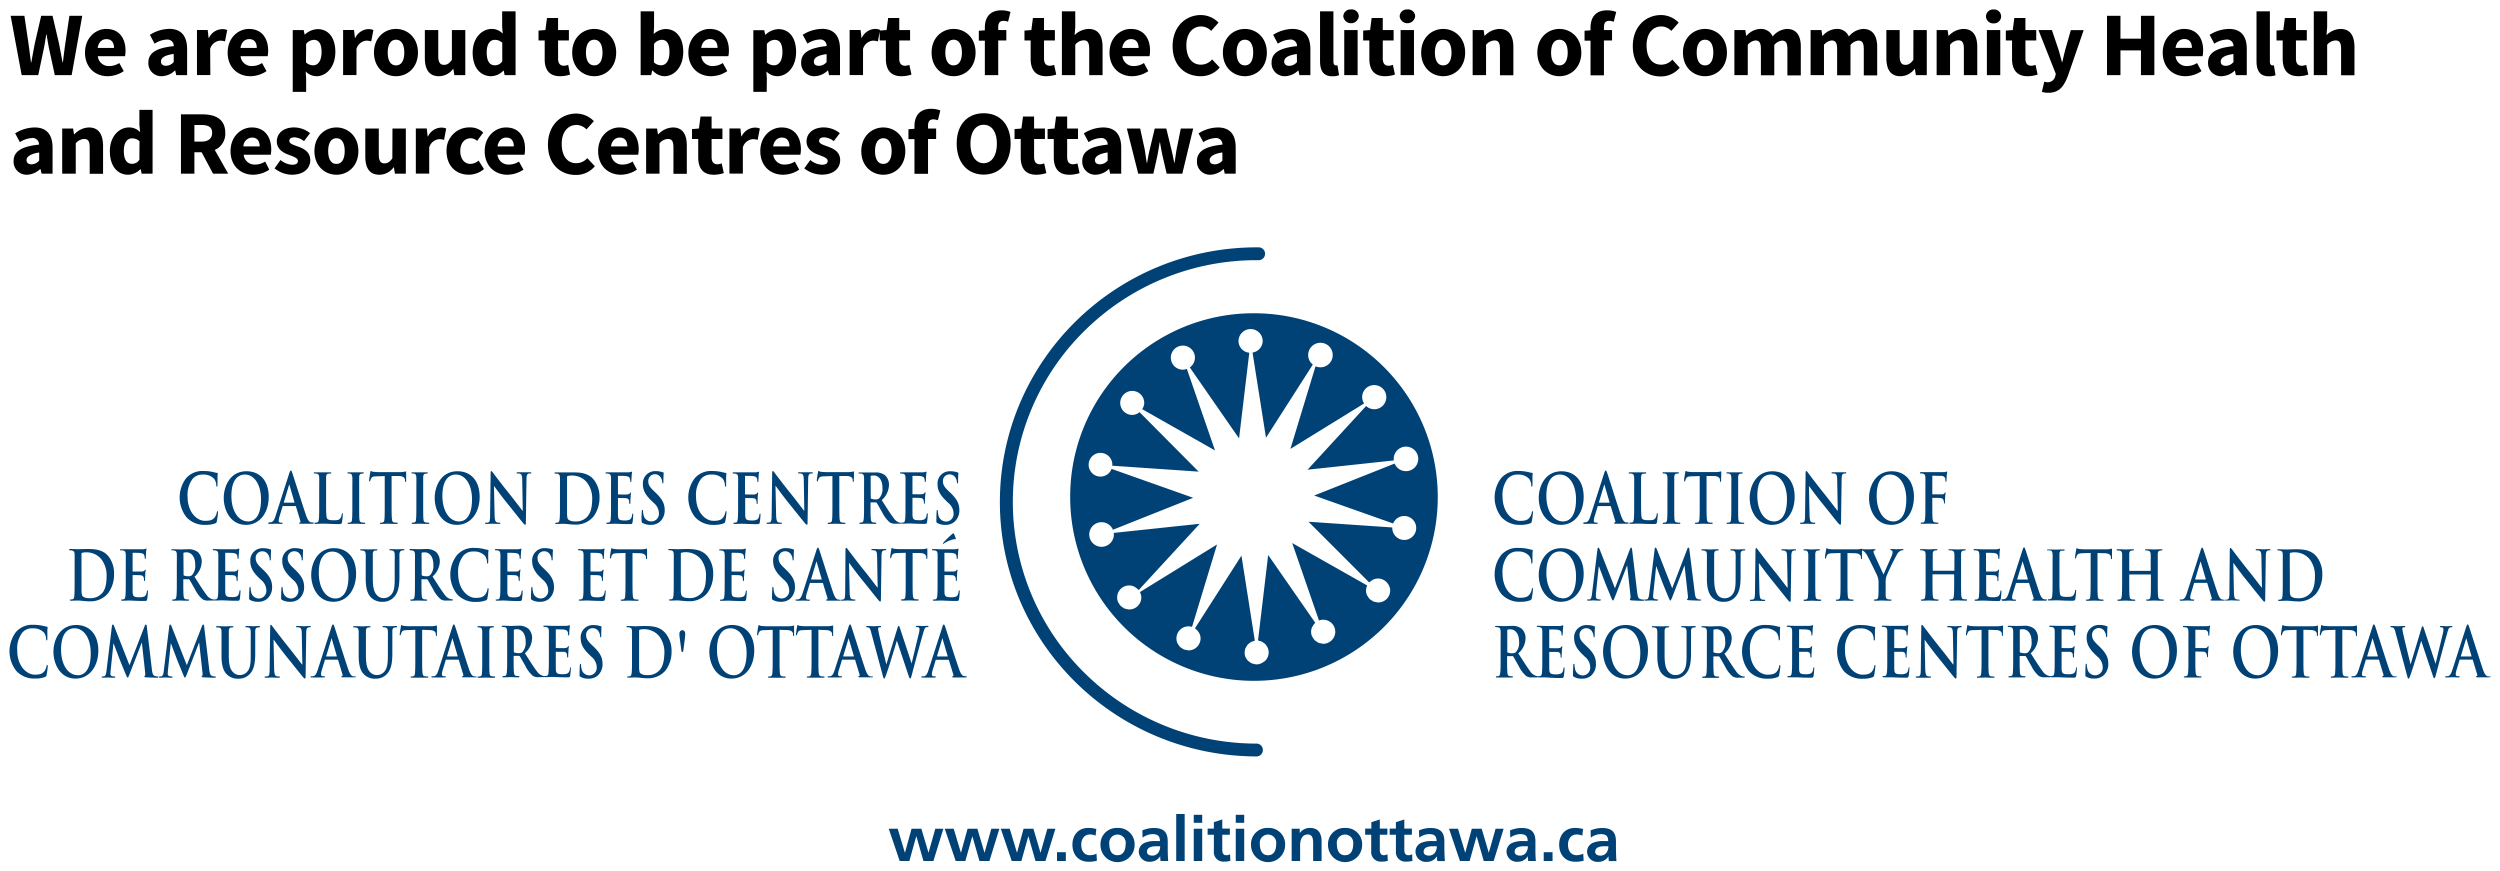
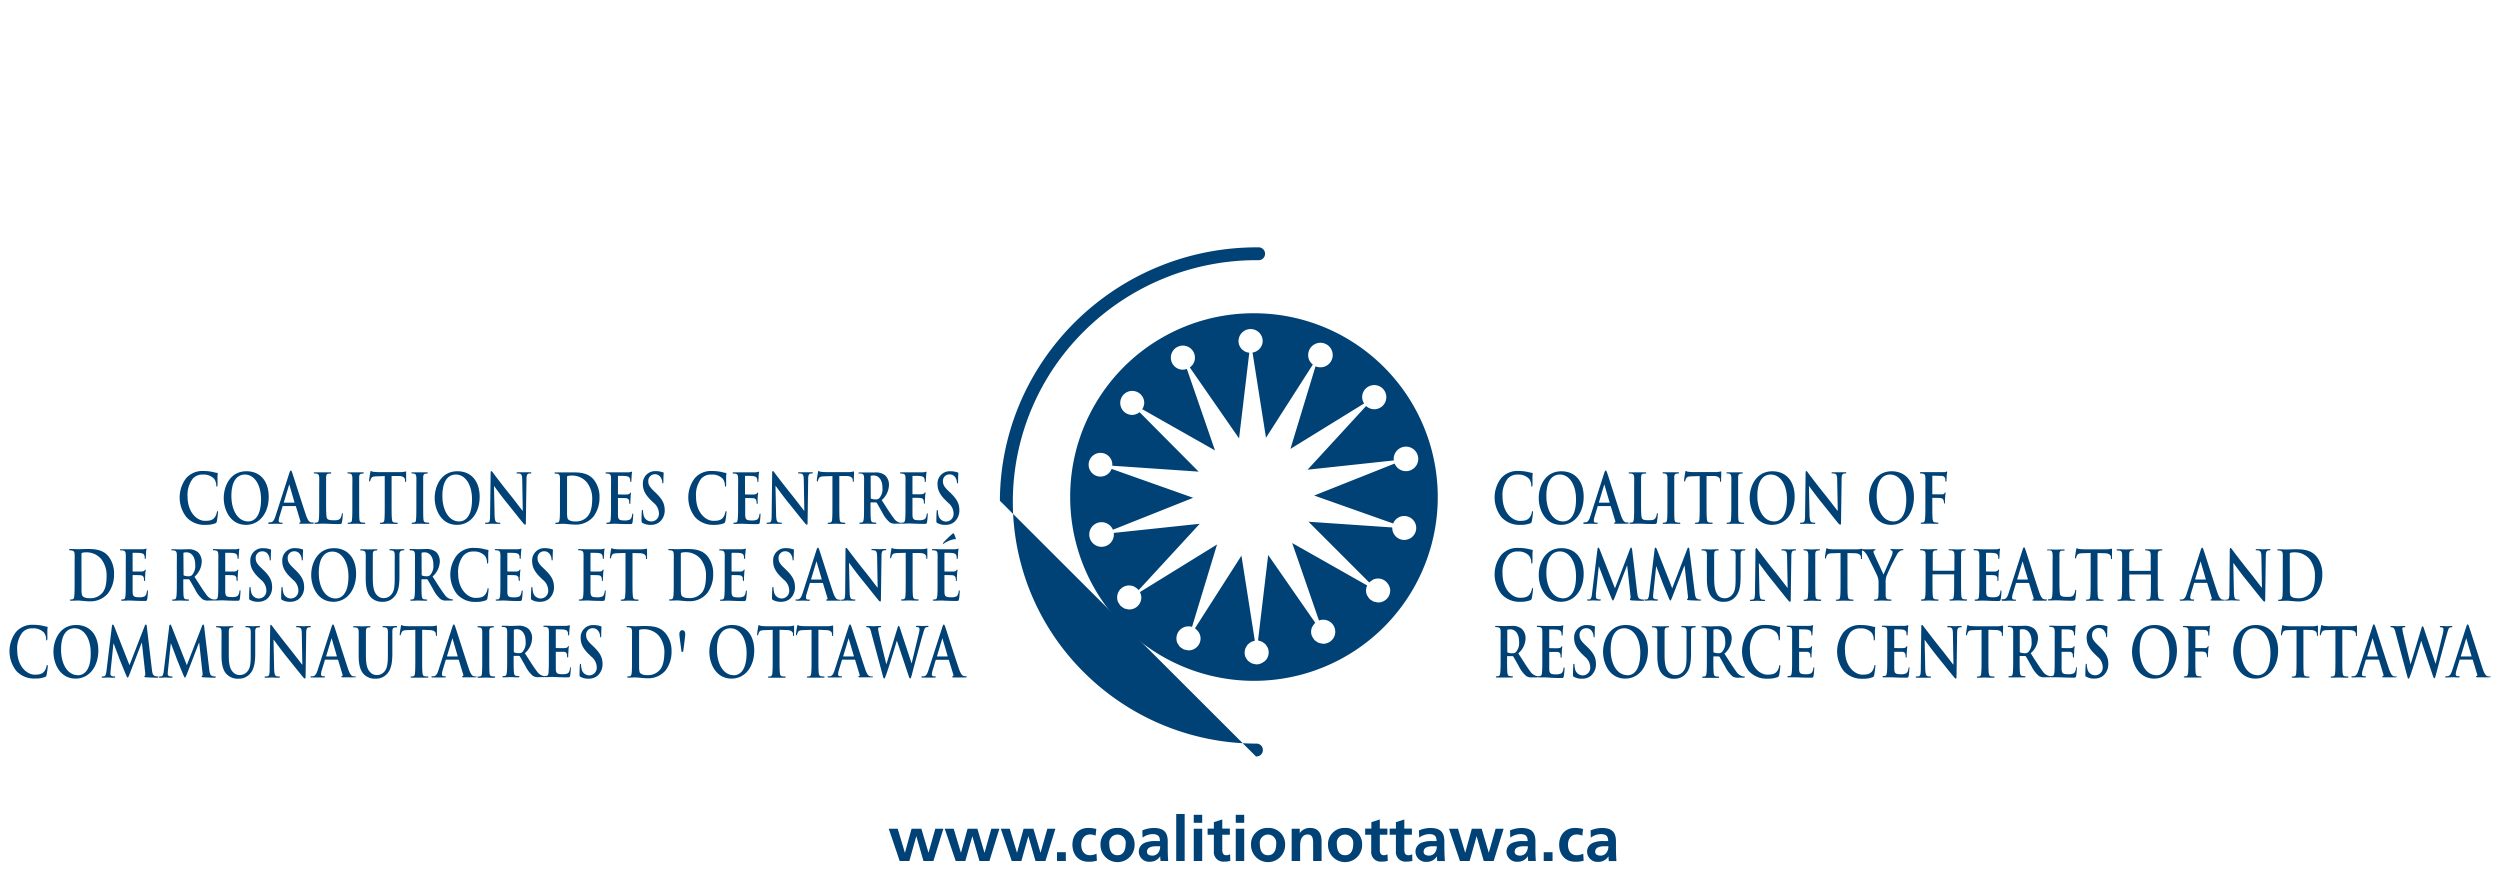
<svg xmlns="http://www.w3.org/2000/svg" width="660" height="230">
-   <path d="M331.57 199.7a1.7 1.7 0 100-3.39 64.52 64.52 0 01-45.5-18.9 63.34 63.34 0 01.41-90.24 64.54 64.54 0 0145.67-18.48 1.7 1.7 0 100-3.39c-37.49-.17-68 29.77-68.18 66.9s30.11 67.32 67.6 67.5z" fill="#004176" />
+   <path d="M331.57 199.7a1.7 1.7 0 100-3.39 64.52 64.52 0 01-45.5-18.9 63.34 63.34 0 01.41-90.24 64.54 64.54 0 0145.67-18.48 1.7 1.7 0 100-3.39c-37.49-.17-68 29.77-68.18 66.9z" fill="#004176" />
  <path d="M282.53 130.94a48.52 48.52 0 1048.52-48.24 48.38 48.38 0 00-48.52 48.24zm50.82-41a3.14 3.14 0 01-2.68 3.13l3.55 22.5 12.37-19.33a3.09 3.09 0 01-1.23-2.38 3.24 3.24 0 111.94 2.84l-6.63 21.81 19.46-12a3.1 3.1 0 01-.52-1.58 3.19 3.19 0 113.25 3.11 3.22 3.22 0 01-2.21-.85L345.2 124l22.8-2.45c0-.1-.06-.18-.06-.27a3.24 3.24 0 11.24 1.1l-21.24 8.44 20.85 7.38a3.16 3.16 0 11-.23 1.23 1.16 1.16 0 010-.18l-22.11-1.51 16 16a.1.1 0 01.05 0 3.12 3.12 0 01.58-.43 2.74 2.74 0 01.43-.3 3.22 3.22 0 011.25-.28 3.11 3.11 0 012.59 1.32 3 3 0 01.66 1.78 3.16 3.16 0 01-3.13 3.22h-.07a3.84 3.84 0 01-.59-.11 3 3 0 01-.61-.13 2.65 2.65 0 01-.5-.32 2.83 2.83 0 01-.51-.34 3 3 0 01-.46-.65 3.29 3.29 0 01-.23-.33 3.16 3.16 0 01-.28-1.22 3 3 0 01.28-1.31v-.09l-19.77-11.19 7.07 20.45a3.07 3.07 0 011.06-.2 3.17 3.17 0 011.35 6.07 3.12 3.12 0 01-1.23.28h-.06a2.46 2.46 0 01-.47-.1 3.59 3.59 0 01-.74-.14 4.26 4.26 0 01-.5-.32 3.07 3.07 0 01-.51-.35 2.52 2.52 0 01-.42-.59 2.86 2.86 0 01-.28-.4 3.07 3.07 0 01-.28-1.22 3.15 3.15 0 01.27-1.3c.06-.13.16-.23.23-.35a2.91 2.91 0 01.52-.69.31.31 0 01.07-.09l-12.42-17.89-2.68 22.56a3.52 3.52 0 01.43.13 3 3 0 01.51.16 2.49 2.49 0 01.58.37 2.57 2.57 0 01.37.28 3.25 3.25 0 01.46.64 3.45 3.45 0 01.2.32 3 3 0 01.26 1.19 3.1 3.1 0 01-.89 2.25 3.33 3.33 0 01-.47.34 3.15 3.15 0 01-1.77.64h-.05a3.05 3.05 0 01-.86-.17 1.86 1.86 0 01-.34-.07 3.15 3.15 0 01-.78-.5 2 2 0 01-.24-.16 3 3 0 01-.6-.85c0-.05-.08-.08-.1-.13a3 3 0 01-.24-1.05 1.49 1.49 0 000-.18 3.4 3.4 0 01.21-1.15 2.23 2.23 0 01.2-.33 3 3 0 01.42-.66 3.17 3.17 0 01.35-.29 3 3 0 01.58-.41 3.38 3.38 0 01.48-.16 3.29 3.29 0 01.44-.16l-3.53-22.44-12.26 19.17c.07 0 .1.13.17.18a3.37 3.37 0 01.67.69 3.27 3.27 0 01.25.36 3.23 3.23 0 01.38 1.38 3.17 3.17 0 01-3.13 3.23h-.06a2.78 2.78 0 01-.65-.13 3.15 3.15 0 01-.55-.11 2.39 2.39 0 01-.57-.36 2.71 2.71 0 01-.45-.3 2.85 2.85 0 01-.42-.59 2.16 2.16 0 01-.27-.4 2.91 2.91 0 01-.27-1.22 3.17 3.17 0 013.12-3.23 3.29 3.29 0 011 .13l6.6-21.75-20.33 12.55v.09a3 3 0 01.34 1.3 3.18 3.18 0 01-3.14 3.22h-.06a3.27 3.27 0 01-.88-.17c-.1 0-.22 0-.31-.06a3.4 3.4 0 01-.76-.49c-.08-.07-.19-.1-.26-.18a3.18 3.18 0 01-.5-.7 3 3 0 01-.2-.29 2.94 2.94 0 01-.27-1.22 3.15 3.15 0 013.12-3.23 3.25 3.25 0 011.36.29 4 4 0 01.34.22 3.11 3.11 0 01.72.58 1.58 1.58 0 01.15.12l16.11-17.49-22.73 2.41a2.3 2.3 0 01.06.28 3.25 3.25 0 11-.25-1.12l21.19-8.43-21.54-7.63a3.13 3.13 0 11.2-1.12 2.74 2.74 0 01-.05.28l22.83 1.56-15.6-15.7a3.1 3.1 0 01-1.89.73 3.17 3.17 0 113.13-3.24 3.08 3.08 0 01-.54 1.72l19.22 10.89-7.43-21.52a3.43 3.43 0 01-1 .21 3.18 3.18 0 113.13-3.23 3.1 3.1 0 01-1.35 2.63l13 18.74 2.7-22.62a3.12 3.12 0 01-2.84-3 3.19 3.19 0 016.38-.12zm68.05 48.62a6.86 6.86 0 002.62-.41.62.62 0 00.37-.52 20.19 20.19 0 00.32-2.41c0-.14 0-.26-.13-.26s-.14.07-.19.36a3.14 3.14 0 01-.49 1.19c-.58.83-1.36 1-2.66 1-1.94 0-4.57-2.13-4.57-6.43a7 7 0 011.33-4.67 3.39 3.39 0 012.73-1.12 3.81 3.81 0 012.95 1.12 2.92 2.92 0 01.57 1.66c0 .25 0 .39.14.39s.16-.14.18-.41 0-1.35 0-2 .07-.85.07-1a.21.21 0 00-.21-.22c-.44-.05-.9-.21-1.45-.3a11.45 11.45 0 00-2.11-.19 5.66 5.66 0 00-4.59 1.92 8.41 8.41 0 00.1 10.27 6.41 6.41 0 005.02 2.03zm10.69 0c3.69 0 6-3.26 6-7.39s-2.25-6.75-5.86-6.75c-4.36 0-6 4-6 7.07s1.69 7.07 5.86 7.07zm-.28-13.28c2.39 0 4.26 2.51 4.26 6.55 0 5.21-2.35 5.83-3.37 5.83-2.79 0-4.46-3-4.46-6.73 0-4.49 1.9-5.65 3.57-5.65zm6.19 12.85c0 .14.09.18.27.18.76 0 1.56-.05 1.72-.05.45 0 1.07.05 1.53.05.17 0 .25 0 .25-.18s0-.15-.21-.15h-.22c-.45 0-.58-.23-.58-.55a4 4 0 01.22-1.1l.78-2.58c0-.11.06-.15.13-.15h3.24c.07 0 .11 0 .14.13l1.16 3.82a.31.31 0 01-.13.42c-.14 0-.2.05-.2.16s.17.13.44.14h2.74c.52 0 .66 0 .66-.18s-.06-.15-.18-.15a2.73 2.73 0 01-.61-.06c-.31-.1-.73-.35-1.28-2-.93-2.73-3.25-10.1-3.59-11.09-.16-.41-.24-.58-.37-.58s-.23.2-.41.72l-3.64 11.34c-.29.9-.57 1.51-1.24 1.62a3.19 3.19 0 01-.45 0c-.17.11-.17.11-.17.24zm5.46-10c0-.07 0-.16.08-.16s.06.09.08.16l1.3 4.46a.07.07 0 01-.07.11h-2.67c-.06 0-.07-.06-.06-.13zm6.85-3.13a1.61 1.61 0 01.48.06c.48.12.6.41.63 1s0 1.08 0 3.82v3.18c0 1.66 0 3.08-.07 3.84-.06.53-.13.92-.42 1a2.17 2.17 0 01-.52.07c-.18 0-.24 0-.24.14s.11.18.29.18c.59 0 1.5-.05 1.83-.05 1.18 0 2.14.1 4.23.1.75 0 .83-.08.91-.48a16.8 16.8 0 00.22-2.08c0-.21 0-.31-.11-.31s-.15.12-.16.28a2.62 2.62 0 01-.38 1.08c-.37.49-.93.51-1.7.51-1.13 0-1.51-.13-1.76-.4s-.3-1.57-.3-3.88v-6.98c0-.57.14-1 .53-1a2.91 2.91 0 01.57-.06c.17 0 .27 0 .27-.16s-.11-.16-.32-.16h-4c-.22 0-.32 0-.32.16s.18.14.34.14zm8.87 0a1.77 1.77 0 01.52.07c.32.09.47.4.5 1s0 1.09 0 3.83v3.18c0 1.75 0 3.17-.07 3.93-.05.52-.14.83-.43.9a1.72 1.72 0 01-.52.08c-.17 0-.23 0-.23.14s.1.18.29.18c.58 0 1.49-.05 1.83-.05s1.3.05 2.26.05c.16 0 .28-.05.28-.18s-.07-.14-.24-.14a4.41 4.41 0 01-.73-.08c-.44-.07-.54-.39-.59-.88-.05-.78-.05-2.2-.05-3.95v-7.01c0-.58.14-.93.53-1a2.47 2.47 0 01.47-.07c.14 0 .23 0 .23-.18s-.11-.14-.3-.14h-3.66c-.24 0-.35 0-.35.14s.08.18.26.18zm5.56 2.12c.09 0 .13-.07.16-.21a2.37 2.37 0 01.25-.64c.22-.39.56-.48 1.41-.52l2.16-.07v7.4c0 1.66 0 3.08-.07 3.84 0 .53-.13.92-.43 1a2.1 2.1 0 01-.52.07c-.17 0-.23 0-.23.14s.11.18.29.18c.58 0 1.5-.05 1.83-.05s1.32.05 2.28.05c.16 0 .28-.05.28-.18s-.08-.14-.24-.14a5.8 5.8 0 01-.74-.07c-.43-.08-.52-.47-.56-1-.08-.78-.08-2.2-.08-3.86v-7.4h1.84c1.29 0 1.68.54 1.71 1v.19c0 .27.05.36.16.36s.12-.1.13-.29c0-.46.05-1.71.05-2.09s0-.38-.12-.38a5.25 5.25 0 01-1.39.18h-5.76a11.29 11.29 0 01-1.45-.09c-.36 0-.5-.21-.62-.21s-.13.1-.17.34-.31 1.79-.31 2.07.04.38.14.38zm11.31-2.12a1.88 1.88 0 01.53.07c.32.09.46.4.49 1s0 1.09 0 3.83v3.18c0 1.75 0 3.17-.08 3.93 0 .52-.12.83-.42.9a1.67 1.67 0 01-.52.08c-.17 0-.23 0-.23.14s.1.18.29.18c.58 0 1.49-.05 1.83-.05s1.3.05 2.26.05c.16 0 .28-.05.28-.18s-.07-.14-.23-.14a4.41 4.41 0 01-.74-.08c-.43-.07-.54-.39-.59-.88-.05-.78-.05-2.2-.05-3.95v-7.01c0-.58.14-.93.54-1a2.27 2.27 0 01.43-.05c.15 0 .23 0 .23-.18s-.11-.14-.3-.14h-3.66c-.23 0-.35 0-.35.14s.15.16.29.16zm11.74 13.56c3.68 0 6-3.26 6-7.39s-2.25-6.75-5.87-6.75c-4.35 0-6 4-6 7.07s1.7 7.07 5.87 7.07zm-.28-13.28c2.38 0 4.25 2.51 4.25 6.55 0 5.21-2.35 5.83-3.36 5.83-2.79 0-4.46-3-4.46-6.73 0-4.49 1.9-5.65 3.57-5.65zm18.33 13.25c.12 0 .19-.16.19-.56l.16-11.39c0-1 .13-1.39.53-1.54a1.39 1.39 0 01.43-.05c.18 0 .27 0 .27-.16s-.15-.16-.34-.16h-3.17c-.22 0-.38 0-.38.16s.06.16.23.16a1.92 1.92 0 01.77.11c.35.18.48.52.49 1.63l.15 8.1h-.07c-.25-.29-2.21-2.89-3.2-4.11-2.12-2.62-4.32-5.56-4.5-5.8s-.38-.56-.54-.56-.18.25-.18.62l-.14 10.68c0 1.57-.07 2.09-.44 2.24a2.23 2.23 0 01-.66.09c-.14 0-.23 0-.23.14s.13.18.32.18c.75 0 1.44-.05 1.57-.05s.85.05 1.8.05c.2 0 .33 0 .33-.18s-.09-.14-.25-.14a1.83 1.83 0 01-.75-.13c-.29-.13-.48-.6-.51-2l-.16-7.58c.26.34 1.88 2.6 3.46 4.54s3.37 4.23 4.28 5.31c.2.2.38.4.54.4zm13.59-14.11c-4.36 0-6 4-6 7.07s1.68 7.07 5.85 7.07c3.69 0 6-3.26 6-7.39s-2.28-6.75-5.85-6.75zm.46 13.24c-2.79 0-4.45-3-4.45-6.73 0-4.49 1.89-5.65 3.56-5.65 2.39 0 4.26 2.51 4.26 6.55 0 5.22-2.35 5.83-3.37 5.83zm7.22-12.66a2.26 2.26 0 01.57.06c.47.12.59.41.62 1s0 1.08 0 3.82v3.18c0 1.73 0 3.08-.08 3.84-.05.53-.12.92-.42 1a2.1 2.1 0 01-.52.07c-.16 0-.21 0-.21.14s.1.18.3.18c.55 0 1.46-.05 1.85-.05s1.28.05 2.2.05c.22 0 .32-.05.32-.18s0-.14-.25-.14a5.85 5.85 0 01-.72-.07c-.43-.08-.52-.47-.57-1-.07-.76-.07-2.11-.07-3.84v-1.47c0-.12 0-.16.1-.16.25 0 1.78 0 2.15.06a.89.89 0 01.74.65 2.28 2.28 0 01.09.56c0 .12 0 .25.11.25s.15-.18.15-.35 0-1 .06-1.31c0-.56.11-1 .11-1.12s0-.16-.08-.16-.12.07-.19.18a.72.72 0 01-.63.32h-2.51c-.09 0-.1-.06-.1-.16v-4.52c0-.19 0-.25.13-.25l2.23.06a1 1 0 011 .54 2.07 2.07 0 01.09.68c0 .2 0 .29.15.29s.13-.1.14-.25.06-1.28.07-1.46c.05-.47.12-.69.12-.81s0-.16-.1-.16a.64.64 0 00-.23.1 2.11 2.11 0 01-.6.08h-5.92c-.22 0-.34 0-.34.17s.13.18.24.18zM401.4 158.87a6.85 6.85 0 002.62-.42c.24-.12.3-.22.37-.52a20.07 20.07 0 00.32-2.4c0-.14 0-.27-.13-.27s-.14.07-.19.36a3.14 3.14 0 01-.49 1.19c-.58.83-1.36 1-2.66 1-1.94 0-4.57-2.13-4.57-6.42a7 7 0 011.33-4.68 3.39 3.39 0 012.73-1.12 3.81 3.81 0 012.95 1.12 2.92 2.92 0 01.57 1.66c0 .25 0 .4.14.4s.16-.15.18-.42 0-1.35 0-2 .07-.84.07-1-.05-.19-.21-.21c-.44-.06-.9-.22-1.45-.31a11.53 11.53 0 00-2.11-.18 5.65 5.65 0 00-4.59 1.91 8.41 8.41 0 00.1 10.27 6.39 6.39 0 005.02 2.04zm10.69 0c3.69 0 6-3.27 6-7.4s-2.25-6.75-5.86-6.75c-4.36 0-6 4-6 7.07s1.69 7.08 5.86 7.08zm-.28-13.29c2.39 0 4.26 2.51 4.26 6.56 0 5.21-2.35 5.82-3.37 5.82-2.79 0-4.46-3-4.46-6.73 0-4.49 1.9-5.65 3.57-5.65zm18.49 12.73c0 .11.09.16.42.19.58.06 2.58.12 2.95.12.2 0 .37-.06.37-.2s-.1-.13-.23-.13a2.42 2.42 0 01-.9-.18c-.43-.16-.58-.69-.71-1.82l-1.32-11.16c-.05-.38-.13-.56-.26-.56s-.22.15-.32.44l-3.95 10.3-4-10.18c-.18-.46-.27-.56-.39-.56s-.2.17-.24.47l-1.44 11.77c-.07.61-.19 1.32-.6 1.43a1.59 1.59 0 01-.43 0c-.15 0-.24 0-.24.13s.12.2.26.2c.48 0 1.17-.06 1.44-.06s.92.06 1.53.06c.22 0 .35 0 .35-.2s-.1-.13-.22-.13a2.34 2.34 0 01-.61-.09.55.55 0 01-.44-.58v-.85l.75-7.18h.06c.51 1.36 1.38 3.63 1.51 4s1.32 3.26 1.67 4.09c.23.55.37.91.51.91s.2-.17.54-1l3.16-8.2h.06l.87 7.94c.06.51 0 .74-.07.78s-.08.15-.08.25zm18.7-.02a2.42 2.42 0 01-.89-.18c-.44-.16-.59-.69-.72-1.82L446 145.13c0-.38-.14-.56-.27-.56s-.21.15-.32.44l-3.95 10.3-4-10.18c-.19-.46-.28-.56-.4-.56s-.2.17-.24.47l-1.43 11.77c-.08.61-.2 1.32-.6 1.43a1.66 1.66 0 01-.44 0c-.15 0-.23 0-.23.13s.11.2.26.2c.47 0 1.16-.06 1.44-.06s.92.06 1.52.06c.22 0 .35 0 .35-.2s-.1-.13-.22-.13a2.4 2.4 0 01-.61-.09.56.56 0 01-.44-.58 8.38 8.38 0 01.05-.84l.75-7.19h.06c.51 1.36 1.38 3.63 1.51 4s1.32 3.26 1.67 4.09c.23.55.38.91.51.91s.2-.17.54-1l3.17-8.2h.05l.87 7.94c.06.51 0 .75-.07.78s-.16.1-.16.2.09.16.43.19c.57.06 2.58.12 2.94.12.2 0 .38-.06.38-.2s-.03-.08-.12-.08zm3.54-5.56v-6.35c0-.58.15-.94.54-1a1.58 1.58 0 01.42-.06c.15 0 .23 0 .23-.16s-.1-.16-.31-.16c-.53 0-1.44.06-1.79.06s-1.35-.06-2.12-.06c-.22 0-.32 0-.32.16s.08.16.24.16a2.21 2.21 0 01.57.06c.48.12.6.41.62 1s0 1.08 0 3.82v2.64c0 2.61.56 3.95 1.29 4.78a4.09 4.09 0 003.23 1.25 3.83 3.83 0 003-1.3c1.22-1.3 1.38-3.43 1.38-5.43v-5.76c0-.58.14-.94.53-1a1.7 1.7 0 01.42-.06c.18 0 .27 0 .27-.16s-.11-.16-.31-.16c-.56 0-1.48.06-1.65.06 0 0-.93-.06-1.67-.06-.21 0-.3 0-.3.16s.08.16.24.16a2.06 2.06 0 01.52.06c.48.12.59.41.63 1s0 1.08 0 3.82v2.26c0 1.86 0 3.48-.84 4.48a2.54 2.54 0 01-2 1 2.32 2.32 0 01-1.81-.74c-.55-.75-1.01-1.86-1.01-4.47zm18.14-7.73c-.22 0-.38 0-.38.16s.06.16.23.16a1.77 1.77 0 01.77.12c.35.17.48.52.49 1.62l.15 8.1h-.07c-.25-.29-2.21-2.89-3.2-4.11-2.12-2.62-4.32-5.56-4.5-5.8s-.37-.55-.53-.55-.19.25-.19.61l-.13 10.69c0 1.57-.08 2.09-.46 2.24a2.12 2.12 0 01-.65.09c-.14 0-.23 0-.23.15s.13.18.32.18c.76 0 1.44-.06 1.56-.06.28 0 .87.06 1.81.06.2 0 .33 0 .33-.18s-.09-.15-.25-.15a1.86 1.86 0 01-.75-.13c-.29-.12-.48-.59-.51-2l-.16-7.58c.26.34 1.88 2.6 3.46 4.55s3.37 4.22 4.28 5.31c.16.2.34.39.5.39s.18-.16.18-.56l.16-11.39c0-1 .13-1.39.54-1.53a1.22 1.22 0 01.44-.06c.18 0 .26 0 .26-.16s-.14-.16-.34-.16c-.7 0-1.26.06-1.42.06s-.96-.07-1.71-.07zm9.93 13.29a4.41 4.41 0 01-.74-.08c-.44-.06-.54-.39-.58-.88-.06-.77-.06-2.2-.06-4v-6.95c0-.58.15-.94.54-1a1.92 1.92 0 01.44-.06c.14 0 .23 0 .23-.18s-.11-.14-.3-.14c-.55 0-1.41.06-1.78.06s-1.33-.06-1.88-.06c-.24 0-.35 0-.35.14s.09.18.23.18a1.49 1.49 0 01.52.08c.32.09.47.39.5 1s0 1.08 0 3.82v3.18c0 1.75 0 3.18-.08 3.94 0 .52-.13.83-.42.89a1.72 1.72 0 01-.52.08c-.17 0-.23.05-.23.14s.1.19.29.19c.58 0 1.49-.06 1.83-.06s1.31.06 2.27.06c.16 0 .27-.06.27-.19s-.02-.16-.18-.16zm8.46.32c.16 0 .28-.05.28-.18s-.08-.14-.24-.14a5.82 5.82 0 01-.73-.07c-.44-.08-.53-.47-.57-1-.08-.77-.08-2.2-.08-3.86V146l1.83.05c1.3 0 1.69.54 1.72 1v.19c0 .28 0 .36.16.36s.11-.1.12-.28v-2a1.5 1.5 0 01.48.19 4 4 0 011 1.32c.52.94 2.46 4.91 2.56 5.19a4.6 4.6 0 01.34 1.9v1.48c0 .29 0 1.05-.05 1.8 0 .53-.16.93-.45 1a2.16 2.16 0 01-.51.07c-.16 0-.23.06-.23.15s.12.18.32.18c.54 0 1.45-.06 1.82-.06s1.3.06 2.22.06c.19 0 .3-.06.3-.18s-.07-.15-.23-.15a6 6 0 01-.73-.07c-.43-.07-.57-.47-.59-1v-3.28a5.43 5.43 0 01.21-1.8 60.53 60.53 0 012.78-5.74 2.27 2.27 0 01.78-.89 1.39 1.39 0 01.64-.22c.16 0 .27 0 .27-.17s-.1-.15-.26-.15-1.23.05-1.55.05-.88-.05-1.37-.05c-.17 0-.25 0-.25.16s.14.15.27.18a.43.43 0 01.31.46 2.69 2.69 0 01-.21.93c-.21.57-2 4.53-2.18 5-.23-.51-2.26-4.86-2.46-5.4a1.78 1.78 0 01-.18-.61.33.33 0 01.2-.33c.22-.07.32-.09.32-.2s-.07-.16-.22-.16c-.64 0-1.24.05-1.55.05s-1.46 0-1.77-.05c0-.08 0-.12-.1-.12a5.44 5.44 0 01-1.39.17h-5.75a13.2 13.2 0 01-1.45-.08c-.37 0-.51-.22-.63-.22s-.13.11-.17.34-.31 1.79-.31 2.08 0 .29.13.29.13-.08.16-.22a2.78 2.78 0 01.25-.64c.22-.39.57-.48 1.41-.52l2.16-.07v7.4c0 1.66 0 3.09-.07 3.84-.05.53-.13.92-.42 1a2.25 2.25 0 01-.52.07c-.18 0-.24.06-.24.14s.1.18.29.18c.58 0 1.5-.05 1.83-.05s1.34.04 2.3.04zm25.7-13.32a2.12 2.12 0 01.56.06c.48.12.6.41.63 1s0 1.08 0 3.82v.39c0 .08 0 .12-.09.12h-5.55s-.08 0-.08-.12v-4.21c0-.58.14-.94.53-1a1.91 1.91 0 01.42-.06c.18 0 .27 0 .27-.16s-.11-.16-.31-.16c-.56 0-1.48.06-1.83.06s-1.31-.06-2.09-.06c-.2 0-.31 0-.31.16s.1.16.25.16a2.21 2.21 0 01.57.06c.48.12.6.41.62 1s0 1.08 0 3.82v3.18c0 1.66 0 3.08-.07 3.84-.06.53-.13.93-.42 1a2.27 2.27 0 01-.53.07c-.17 0-.23.05-.23.14s.1.19.29.19c.58 0 1.5-.06 1.83-.06s1.33.06 2.27.06c.17 0 .29-.06.29-.19s-.08-.14-.24-.14a5.82 5.82 0 01-.73-.07c-.44-.07-.53-.47-.57-1-.07-.78-.07-2.2-.07-3.86v-1.59c0-.09 0-.11.08-.11h5.55a.1.1 0 01.09.11v1.59c0 1.66 0 3.08-.07 3.84-.06.53-.13.93-.42 1a2.35 2.35 0 01-.53.07c-.18 0-.23.05-.23.14s.1.19.3.19c.57 0 1.48-.06 1.82-.06s1.32.06 2.26.06c.18 0 .29-.06.29-.19s-.07-.14-.23-.14a5.8 5.8 0 01-.74-.07c-.44-.07-.52-.47-.57-1-.06-.78-.06-2.2-.06-3.86v-6.93c0-.58.15-.94.54-1a1.83 1.83 0 01.42-.06c.17 0 .26 0 .26-.16s-.1-.16-.31-.16c-.56 0-1.47.06-1.83.06s-1.3-.06-2.08-.06c-.21 0-.31 0-.31.16s.2.13.36.13zm6.57 0a2.29 2.29 0 01.58.06c.47.12.59.41.62 1s0 1.08 0 3.82v3.18c0 1.66 0 3.08-.08 3.85 0 .52-.13.92-.42 1a1.72 1.72 0 01-.52.08c-.17 0-.23.05-.23.14s.1.19.29.19c.58 0 1.49-.06 1.83-.06.85 0 1.82.11 4 .11.55 0 .68 0 .78-.47a16 16 0 00.19-2c0-.18 0-.33-.11-.33s-.14.07-.16.27c-.1.74-.28 1.12-.66 1.34a3.1 3.1 0 01-1.37.21c-1.48 0-1.71-.27-1.73-1.52V152c0-.11 0-.19.08-.19.35 0 1.79 0 2.06.06a.84.84 0 01.82.7 5.57 5.57 0 010 .65c0 .09 0 .16.14.16s.13-.19.13-.34 0-.84.05-1.21c0-.92.12-1.21.12-1.31s-.05-.15-.1-.15-.13.09-.23.24a1 1 0 01-.7.27h-2.32c-.09 0-.1-.07-.1-.2v-4.56c0-.13 0-.18.1-.18.29 0 1.81 0 2.06.07.72.11.87.32 1 .65a2.5 2.5 0 01.09.65c0 .16 0 .25.13.25s.13-.11.15-.2.05-1 .06-1.19c0-.83.12-1 .12-1.17s0-.17-.08-.17a1.13 1.13 0 00-.24.08 4.89 4.89 0 01-.62.11h-3.63c-.46 0-1.32-.06-2.09-.06-.22 0-.32 0-.32.16s.15.17.31.17zm7.37 13.33c.75 0 1.55-.06 1.71-.06.45 0 1.08.06 1.54.06.16 0 .24 0 .24-.18s0-.15-.21-.15h-.22c-.45 0-.58-.24-.58-.56a4.32 4.32 0 01.21-1.1l.79-2.58c0-.11.06-.15.13-.15h3.24c.07 0 .12 0 .14.13l1.17 3.83a.31.31 0 01-.14.41c-.14 0-.19.06-.19.17s.17.12.43.14h2.74c.52 0 .67 0 .67-.18s-.07-.15-.19-.15a2.85 2.85 0 01-.61-.07c-.3-.09-.73-.34-1.28-2-.93-2.74-3.25-10.11-3.6-11.1-.14-.41-.23-.58-.36-.58s-.24.2-.4.72l-3.65 11.34c-.3.9-.57 1.52-1.23 1.62a3.28 3.28 0 01-.46 0c-.11 0-.17 0-.17.15s.09.29.28.29zm5.18-10.18c0-.08.05-.16.09-.16s.06.08.07.16l1.31 4.46s0 .1-.08.1h-2.67c-.06 0-.07-.05-.06-.12zm6.88-3.14a1.6 1.6 0 01.48 0c.48.13.59.41.63 1s0 1.08 0 3.82v3.18c0 1.66 0 3.08-.08 3.84-.05.53-.13.92-.42 1a2.27 2.27 0 01-.53.07c-.16 0-.23.05-.23.14s.11.18.29.18c.58 0 1.5-.05 1.83-.05 1.19 0 2.14.11 4.23.11.76 0 .83-.09.92-.49a18.6 18.6 0 00.21-2.08c0-.21 0-.3-.11-.3s-.15.11-.16.27a2.62 2.62 0 01-.38 1.08c-.36.49-.93.51-1.7.51-1.13 0-1.51-.13-1.76-.4s-.3-1.57-.3-3.88v-6.92c0-.58.15-.94.53-1a2.87 2.87 0 01.57 0c.18 0 .26 0 .26-.17s-.1-.16-.3-.16c-.57 0-1.63.05-2 .05s-1.32-.05-2-.05c-.21 0-.31 0-.31.16s.17.09.33.09zm16.75-.46a5.29 5.29 0 01-1.4.18h-5.75a13.35 13.35 0 01-1.45-.08c-.37 0-.51-.22-.62-.22s-.14.1-.18.34-.31 1.79-.31 2.08 0 .28.13.28.14-.07.16-.21a2.78 2.78 0 01.25-.64c.22-.39.57-.48 1.41-.52l2.17-.07v7.4c0 1.66 0 3.09-.08 3.84 0 .53-.13.92-.42 1a2.17 2.17 0 01-.52.07c-.18 0-.23.05-.23.14s.1.18.29.18c.58 0 1.49-.05 1.83-.05s1.32.05 2.28.05c.16 0 .27-.05.27-.18s-.07-.14-.23-.14a5.8 5.8 0 01-.74-.07c-.44-.08-.53-.47-.57-1-.07-.77-.07-2.2-.07-3.86V146l1.82.05c1.3 0 1.69.54 1.72 1v.19c0 .28 0 .36.16.36s.11-.1.13-.28v-2.1c0-.38.04-.38-.05-.38zm6.21 13.59c0-.09-.07-.14-.23-.14a5.8 5.8 0 01-.74-.07c-.44-.07-.53-.47-.57-1-.07-.78-.07-2.2-.07-3.86v-1.59c0-.09 0-.11.08-.11h5.55s.09 0 .09.11v1.59c0 1.66 0 3.08-.07 3.84-.06.53-.13.93-.43 1a2.17 2.17 0 01-.52.07c-.17 0-.23.05-.23.14s.1.19.3.19c.57 0 1.48-.06 1.82-.06s1.32.06 2.27.06c.17 0 .28-.06.28-.19s-.07-.14-.22-.14a5.79 5.79 0 01-.75-.07c-.44-.07-.52-.47-.57-1-.07-.78-.07-2.2-.07-3.86v-6.96c0-.58.14-.94.54-1a1.83 1.83 0 01.42-.06c.17 0 .26 0 .26-.16s-.1-.16-.3-.16c-.57 0-1.49.06-1.83.06s-1.31-.06-2.09-.06c-.21 0-.31 0-.31.16s.08.16.24.16a2.16 2.16 0 01.57.06c.48.12.6.41.63 1s0 1.08 0 3.82v.39c0 .08 0 .12-.09.12h-5.49s-.08 0-.08-.12v-4.21c0-.58.14-.94.53-1a2 2 0 01.42-.06c.18 0 .27 0 .27-.16s-.11-.16-.31-.16c-.57 0-1.48.06-1.83.06s-1.3-.06-2.09-.06c-.2 0-.31 0-.31.16s.09.16.25.16a2.26 2.26 0 01.57.06c.48.12.6.41.62 1s0 1.08 0 3.82v3.18c0 1.66 0 3.08-.08 3.84-.06.53-.13.93-.42 1a2.27 2.27 0 01-.53.07c-.17 0-.23.05-.23.14s.11.19.29.19c.59 0 1.5-.06 1.83-.06s1.32.06 2.27.06c.24 0 .36-.06.36-.19zm27.53.01c0-.11-.09-.15-.25-.15a1.9 1.9 0 01-.76-.13c-.29-.13-.48-.59-.5-2l-.16-7.58c.26.34 1.87 2.6 3.46 4.55s3.36 4.22 4.28 5.31c.15.2.33.39.49.39s.19-.16.19-.56l.16-11.39c0-1 .13-1.39.54-1.53a1.14 1.14 0 01.43-.06c.18 0 .26 0 .26-.16s-.14-.16-.33-.16c-.71 0-1.27.06-1.43.06s-1-.06-1.75-.06c-.22 0-.38 0-.38.16s.06.16.23.16a1.75 1.75 0 01.77.12c.35.17.48.52.5 1.62l.14 8.1h-.06c-.25-.29-2.21-2.89-3.2-4.11-2.12-2.62-4.33-5.56-4.5-5.8s-.38-.55-.54-.55-.19.25-.19.61l-.09 10.72c0 1.57-.07 2.09-.45 2.24a2.21 2.21 0 01-.65.09c-.09 0-.1.05-.14.09s0-.09-.11-.09a2.85 2.85 0 01-.61-.07c-.3-.09-.73-.34-1.28-2-.93-2.74-3.25-10.11-3.6-11.1-.15-.41-.23-.58-.36-.58s-.23.2-.41.72l-3.64 11.34c-.29.9-.57 1.52-1.24 1.62a3.14 3.14 0 01-.45 0c-.11 0-.17 0-.17.15s.09.18.28.18c.75 0 1.55-.06 1.71-.06.45 0 1.07.06 1.54.06.16 0 .24 0 .24-.18s0-.15-.21-.15h-.22c-.45 0-.58-.24-.58-.56a4 4 0 01.22-1.1l.78-2.58c0-.11.06-.15.13-.15h3.24c.07 0 .11 0 .14.13l1.16 3.83a.32.32 0 01-.13.41c-.14 0-.2.06-.2.17s.17.12.44.14h2.74c.52 0 .55 0 .61-.12s.08.12.2.12c.76 0 1.44-.06 1.57-.06s.86.06 1.8.06c.2.07.34.03.34-.11zm-9-5.44h-2.67c-.06 0-.07-.05-.06-.12l1.34-4.44c0-.08 0-.16.09-.16s0 .08.07.16l1.3 4.46a.07.07 0 01-.02.1zm24.39 5.78a6 6 0 004.86-2.13 8.14 8.14 0 001.58-5 7.38 7.38 0 00-1.4-4.58c-1.59-2.06-4-2.06-5.83-2.06-.87 0-1.78.06-2.23.06s-1.32-.06-2.09-.06c-.22 0-.32 0-.32.16s.08.16.24.16a2.16 2.16 0 01.57.06c.48.12.6.41.62 1s0 1.08 0 3.82v3.18c0 1.66 0 3.08-.07 3.85-.06.52-.13.92-.42 1a1.78 1.78 0 01-.52.08c-.18 0-.23.05-.23.14s.1.19.28.19c.59 0 1.5-.06 1.83-.06.76-.03 2.07.19 3.13.19zm-2.15-8.87v-3.61c0-.19 0-.28.18-.35a2.86 2.86 0 01.94-.13 5.1 5.1 0 014.12 1.8 6.94 6.94 0 011.4 4.52c0 1.86-.29 3.5-1.22 4.49a4.1 4.1 0 01-3.34 1.3c-1.15 0-1.72-.38-1.9-.73a4.45 4.45 0 01-.16-1.37v-3.64zM412.06 179c.55 0 .68 0 .78-.47a15.93 15.93 0 00.2-2c0-.18 0-.33-.12-.33s-.14.08-.16.27c-.1.75-.28 1.13-.66 1.34a2.93 2.93 0 01-1.36.22c-1.48 0-1.71-.28-1.74-1.52v-4.22c0-.11 0-.18.09-.18h2.06a.83.83 0 01.81.7 5.57 5.57 0 01.05.66c0 .08 0 .16.14.16s.13-.2.13-.35 0-.84.06-1.2c0-.93.11-1.21.11-1.32s0-.15-.1-.15-.13.09-.23.24-.35.23-.7.27-2 0-2.32 0c-.09 0-.1-.07-.1-.2v-4.56c0-.13 0-.18.1-.18.29 0 1.81 0 2.06.07.73.11.87.33 1 .65a2.55 2.55 0 01.09.65c0 .16 0 .25.13.25s.13-.1.15-.19.06-1 .06-1.19c.05-.83.12-1.05.12-1.18s0-.16-.08-.16a1.09 1.09 0 00-.24.07 3.38 3.38 0 01-.62.11h-3.63c-.46 0-1.32-.05-2.09-.05-.22 0-.32 0-.32.15s.09.17.25.17a2.26 2.26 0 01.57.06c.47.12.59.4.62 1s0 1.08 0 3.83v3.17c0 1.66 0 3.09-.08 3.85 0 .52-.13.92-.42 1a1.76 1.76 0 01-.52.07h-.13a1.51 1.51 0 01-.4-.05 2.86 2.86 0 01-1.64-1.22c-.85-1.13-1.85-2.74-3.15-4.76a5.37 5.37 0 001.92-4 3.38 3.38 0 00-1-2.47 3.89 3.89 0 00-2.66-.77c-.46 0-1.56.05-2.05.05-.31 0-1.22-.05-2-.05-.22 0-.32 0-.32.15s.09.17.25.17a2.26 2.26 0 01.57.06c.47.12.59.4.62 1s0 1.08 0 3.83v3.17c0 1.66 0 3.09-.08 3.85-.05.52-.13.92-.42 1a1.76 1.76 0 01-.52.07c-.18 0-.23 0-.23.14s.1.19.29.19h3.91c.18 0 .28 0 .28-.19s-.05-.14-.17-.14a4.85 4.85 0 01-.71-.07c-.44-.07-.52-.47-.57-1-.07-.76-.07-2.19-.07-3.86v-.25c0-.12 0-.15.12-.15h1.26a.27.27 0 01.26.13c.19.27.86 1.5 1.43 2.49a8.19 8.19 0 002 2.66 2.47 2.47 0 001.55.34h1.38c.09 0 .09-.07.14-.1s.05.1.15.1h1.83c.9.04 1.88.17 4.07.17zm-12.9-6.53a3.31 3.31 0 01-1.11-.18c-.1-.06-.13-.13-.13-.33v-5.49c0-.14 0-.21.13-.25a2.8 2.8 0 01.77-.07c.86 0 2.22.74 2.22 3.3a3.59 3.59 0 01-.85 2.71 1.24 1.24 0 01-1.03.28zm18.71 5.84a2.08 2.08 0 01-2.08-1.83 4.84 4.84 0 01-.12-.92c0-.14 0-.31-.16-.31s-.16.2-.17.47-.07 1.37-.07 2.37c0 .39 0 .49.28.61a4.16 4.16 0 002.11.47 3.6 3.6 0 002.32-.74 4 4 0 001.35-3.14c0-1.72-.63-2.92-2.38-4.6l-.4-.38c-1.21-1.14-1.54-1.77-1.54-2.6a1.7 1.7 0 011.73-1.86 1.74 1.74 0 011.58.89 2.58 2.58 0 01.38 1.19c0 .21 0 .32.14.32s.16-.14.16-.54c0-1.41.06-1.93.06-2.17s-.07-.17-.2-.21a5.66 5.66 0 00-1.93-.31 3.23 3.23 0 00-3.36 3.41c0 1.46.56 2.73 2.15 4.28l.67.65a3.65 3.65 0 011.43 2.89 2 2 0 01-1.95 2.06zM429.21 165c-4.36 0-6 4-6 7.08s1.69 7.07 5.85 7.07c3.69 0 6-3.27 6-7.4s-2.24-6.75-5.85-6.75zm.46 13.25c-2.79 0-4.45-3-4.45-6.73 0-4.5 1.9-5.65 3.57-5.65 2.38 0 4.25 2.5 4.25 6.55-.04 5.24-2.35 5.85-3.37 5.85zm17.82-12.97c-.57 0-1.49.05-1.66.05 0 0-.93-.05-1.67-.05-.21 0-.31 0-.31.15s.1.17.26.17a2.06 2.06 0 01.52.06c.48.12.59.4.62 1s0 1.08 0 3.83v2.25c0 1.86 0 3.49-.85 4.48a2.53 2.53 0 01-2 1 2.34 2.34 0 01-1.82-.74c-.71-.72-1.13-1.82-1.13-4.44v-6.35c0-.58.14-.94.53-1a1.64 1.64 0 01.42-.06c.15 0 .24 0 .24-.17s-.11-.15-.32-.15c-.53 0-1.44.05-1.79.05s-1.35-.05-2.12-.05c-.22 0-.32 0-.32.15s.09.17.25.17a2.12 2.12 0 01.56.06c.48.12.6.4.63 1s0 1.08 0 3.83v2.63c0 2.62.55 4 1.29 4.78a4 4 0 003.22 1.25 3.83 3.83 0 003-1.3c1.22-1.3 1.39-3.43 1.39-5.43v-5.76c0-.58.14-.94.54-1a1.58 1.58 0 01.42-.06c.17 0 .26 0 .26-.17s.04-.18-.16-.18zm12.94 13.31a1.61 1.61 0 01-.4-.05 2.83 2.83 0 01-1.63-1.22c-.85-1.13-1.85-2.74-3.15-4.76a5.41 5.41 0 001.92-4 3.38 3.38 0 00-1-2.47 3.91 3.91 0 00-2.67-.77c-.45 0-1.55.05-2 .05-.31 0-1.22-.05-2-.05-.22 0-.32 0-.32.15s.08.17.24.17a2.16 2.16 0 01.57.06c.48.12.6.4.62 1s0 1.08 0 3.83v3.17c0 1.66 0 3.09-.07 3.85-.06.52-.14.92-.42 1a1.87 1.87 0 01-.52.07c-.18 0-.23 0-.23.14s.1.19.28.19h3.91c.19 0 .29 0 .29-.19s-.06-.14-.17-.14a4.85 4.85 0 01-.72-.07c-.43-.07-.52-.47-.56-1-.07-.76-.07-2.19-.07-3.86v-.25c0-.12 0-.15.11-.15h1.26a.27.27 0 01.26.13c.19.27.87 1.5 1.44 2.49a8.34 8.34 0 002 2.66 2.49 2.49 0 001.55.34h1.39c.17 0 .27 0 .27-.19s-.06-.13-.18-.13zm-6.86-6.15a3.36 3.36 0 01-1.11-.18c-.09-.06-.12-.13-.12-.33v-5.49c0-.14 0-.21.12-.25a2.8 2.8 0 01.77-.07c.86 0 2.23.74 2.23 3.3a3.55 3.55 0 01-.86 2.71 1.23 1.23 0 01-1.03.31zm16.32 3.12c-.12 0-.14.07-.19.36a3.24 3.24 0 01-.49 1.19c-.58.83-1.36 1-2.66 1-1.94 0-4.57-2.12-4.57-6.42a7 7 0 011.34-4.67 3.31 3.31 0 012.72-1.12A3.78 3.78 0 01469 167a2.94 2.94 0 01.57 1.65c0 .26 0 .4.14.4s.16-.14.18-.41 0-1.36 0-1.95.07-.85.07-1-.06-.19-.22-.21c-.43-.06-.89-.22-1.45-.31a11.41 11.41 0 00-2.1-.18 5.64 5.64 0 00-4.59 1.91 8.41 8.41 0 00.1 10.27 6.36 6.36 0 005 2 6.64 6.64 0 002.61-.42c.25-.12.31-.21.38-.52a19.82 19.82 0 00.32-2.4c-.01-.14-.01-.27-.12-.27zm8.99.61c-.11 0-.14.08-.16.27-.11.75-.28 1.13-.66 1.34a2.93 2.93 0 01-1.36.22c-1.48 0-1.72-.28-1.74-1.52v-4.22c0-.11 0-.18.08-.18h2.07a.83.83 0 01.81.7c0 .24 0 .47.06.66s0 .16.13.16.13-.2.13-.35 0-.84.06-1.2c0-.93.11-1.21.11-1.32s0-.15-.1-.15-.13.09-.23.24-.35.23-.7.27-2 0-2.32 0c-.09 0-.1-.07-.1-.2v-4.56c0-.13 0-.18.1-.18.29 0 1.81 0 2.06.07.73.11.87.33 1 .65a2.47 2.47 0 01.08.65c0 .16 0 .25.13.25s.13-.1.14-.19.06-1 .08-1.19c0-.83.12-1.05.12-1.18s0-.16-.09-.16a1 1 0 00-.23.07 3.53 3.53 0 01-.63.11h-3.63c-.47 0-1.32-.05-2.09-.05-.22 0-.32 0-.32.15s.09.17.25.17a2.12 2.12 0 01.56.06c.48.12.6.4.63 1s0 1.08 0 3.83v3.17c0 1.66 0 3.09-.08 3.85-.06.52-.13.92-.42 1a1.76 1.76 0 01-.52.07c-.17 0-.23 0-.23.14s.1.19.29.19h1.83c.86 0 1.82.1 4 .1.55 0 .68 0 .79-.47a18.12 18.12 0 00.18-2c.04-.12.04-.27-.08-.27zm16.12-.61c-.12 0-.15.07-.19.36a3.42 3.42 0 01-.49 1.19c-.58.83-1.37 1-2.66 1-1.95 0-4.58-2.12-4.58-6.42a7 7 0 011.34-4.67 3.34 3.34 0 012.73-1.12 3.78 3.78 0 012.95 1.12 2.85 2.85 0 01.56 1.65c0 .26 0 .4.15.4s.16-.14.17-.41 0-1.36 0-1.95.08-.85.08-1-.06-.19-.22-.21c-.43-.06-.9-.22-1.45-.31a11.53 11.53 0 00-2.11-.18 5.65 5.65 0 00-4.59 1.91 8.45 8.45 0 00.1 10.27 6.4 6.4 0 005 2 6.67 6.67 0 002.61-.42c.25-.12.31-.21.38-.52a19.82 19.82 0 00.32-2.4c.07-.16.04-.29-.1-.29zm9 .61c-.11 0-.14.08-.16.27-.1.75-.28 1.13-.66 1.34a3 3 0 01-1.37.22c-1.47 0-1.71-.28-1.73-1.52v-4.22c0-.11 0-.18.08-.18h2.06a.84.84 0 01.82.7 5.57 5.57 0 01.05.66c0 .08 0 .16.14.16s.13-.2.13-.35 0-.84.05-1.2c.05-.93.12-1.21.12-1.32s-.05-.15-.1-.15-.13.09-.23.24-.36.23-.7.27-2 0-2.32 0c-.09 0-.1-.07-.1-.2v-4.56c0-.13 0-.18.1-.18.29 0 1.81 0 2.06.07.72.11.87.33 1 .65a2.55 2.55 0 01.09.65c0 .16 0 .25.13.25s.13-.1.15-.19.05-1 .06-1.19c.05-.83.12-1.05.12-1.18s0-.16-.08-.16a1.09 1.09 0 00-.24.07 3.56 3.56 0 01-.62.11h-3.63c-.46 0-1.32-.05-2.09-.05-.22 0-.32 0-.32.15s.08.17.24.17a2.16 2.16 0 01.57.06c.48.12.6.4.62 1s0 1.08 0 3.83v3.17c0 1.66 0 3.09-.08 3.85-.06.52-.13.92-.42 1a1.76 1.76 0 01-.52.07c-.17 0-.23 0-.23.14s.1.19.29.19h1.83c.85 0 1.83.1 4 .1.55 0 .68 0 .78-.47a16 16 0 00.19-2c.06-.12.06-.27-.08-.27zm13.63-10.9c-.71 0-1.27.06-1.43.06s-1-.06-1.75-.06c-.22 0-.38 0-.38.16s.06.17.23.17a1.87 1.87 0 01.77.11c.35.18.48.52.5 1.62l.14 8.1h-.07c-.25-.29-2.2-2.89-3.2-4.11-2.11-2.62-4.32-5.56-4.5-5.79s-.37-.56-.53-.56-.19.25-.19.61l-.13 10.68c0 1.58-.07 2.1-.45 2.24a1.91 1.91 0 01-.66.09c-.14 0-.23 0-.23.14s.13.19.32.19h3.37c.21 0 .33 0 .33-.19s-.08-.14-.24-.14a1.7 1.7 0 01-.76-.13c-.29-.12-.48-.59-.51-2l-.16-7.58c.26.35 1.87 2.6 3.45 4.55s3.37 4.23 4.29 5.3c.16.21.33.4.49.4s.19-.16.19-.55l.16-11.39c0-1 .13-1.39.54-1.53a1.12 1.12 0 01.43-.06c.17 0 .26-.06.26-.17s-.09-.16-.28-.16zm11.09-.12a5.19 5.19 0 01-1.4.18h-5.74a13.12 13.12 0 01-1.45-.09c-.37 0-.51-.22-.63-.22s-.13.11-.17.35-.31 1.78-.31 2.07 0 .29.13.29.13-.08.16-.22a2.34 2.34 0 01.25-.63c.22-.4.57-.49 1.41-.52l2.16-.08v7.41c0 1.65 0 3.08-.08 3.84 0 .52-.12.92-.42 1a1.69 1.69 0 01-.51.07c-.18 0-.24.06-.24.15s.1.18.3.18c.57 0 1.49-.06 1.82-.06s1.33.06 2.28.06c.16 0 .28-.06.28-.18s-.08-.15-.24-.15a4.4 4.4 0 01-.73-.07c-.44-.07-.53-.47-.57-1-.08-.78-.08-2.21-.08-3.86v-7.41l1.83.06c1.3 0 1.69.54 1.72 1v.2c0 .27 0 .36.16.36s.11-.11.12-.29c0-.47.05-1.71.05-2.09s.01-.35-.1-.35zm19.5 11.02c-.1 0-.13.08-.16.27-.1.75-.28 1.13-.65 1.34a3 3 0 01-1.41.22c-1.48 0-1.71-.28-1.74-1.52v-4.22c0-.11 0-.18.09-.18h2.06a.82.82 0 01.81.7c0 .24 0 .47.06.66s0 .16.13.16.13-.2.13-.35 0-.84.06-1.2c0-.93.11-1.21.11-1.32s0-.15-.1-.15-.13.09-.23.24-.35.23-.7.27-2 0-2.32 0c-.09 0-.1-.07-.1-.2v-4.56c0-.13 0-.18.1-.18.29 0 1.82 0 2.07.07.72.11.86.33 1 .65a2.17 2.17 0 01.09.65c0 .16 0 .25.13.25s.13-.1.15-.19.06-1 .07-1.19c0-.83.12-1.05.12-1.18s0-.16-.09-.16a1 1 0 00-.23.07 3.53 3.53 0 01-.63.11h-3.63c-.47 0-1.32-.05-2.09-.05-.21 0-.32 0-.32.15s.09.17.25.17a2.26 2.26 0 01.57.06c.47.12.59.4.62 1s0 1.08 0 3.83v3.17c0 1.66 0 3.09-.07 3.85-.06.52-.13.92-.42 1a1.84 1.84 0 01-.53.07h-.13a1.56 1.56 0 01-.4-.05 2.83 2.83 0 01-1.63-1.22c-.86-1.13-1.86-2.74-3.16-4.76a5.39 5.39 0 001.93-4 3.38 3.38 0 00-1-2.47 3.91 3.91 0 00-2.67-.77c-.45 0-1.55.05-2 .05-.31 0-1.22-.05-2-.05-.21 0-.32 0-.32.15s.09.17.25.17a2.26 2.26 0 01.57.06c.47.12.59.4.62 1s0 1.08 0 3.83v3.17c0 1.66 0 3.09-.08 3.85 0 .52-.12.92-.42 1a1.71 1.71 0 01-.52.07c-.18 0-.23 0-.23.14s.1.19.29.19h3.91c.18 0 .28 0 .28-.19s0-.14-.16-.14a4.85 4.85 0 01-.72-.07c-.44-.07-.52-.47-.57-1-.07-.76-.07-2.19-.07-3.86v-.25c0-.12 0-.15.12-.15h1.26a.27.27 0 01.26.13c.2.27.86 1.5 1.44 2.49a8.06 8.06 0 002 2.66 2.5 2.5 0 001.56.34h1.37c.09 0 .1-.07.14-.1s.06.1.15.1h1.83c.85 0 1.83.1 4 .1.55 0 .68 0 .79-.47a18.09 18.09 0 00.19-2c.04-.11.04-.26-.08-.26zm-13.76-3.73a3.31 3.31 0 01-1.11-.18c-.1-.06-.13-.13-.13-.33v-5.49c0-.14 0-.21.13-.25a2.8 2.8 0 01.77-.07c.86 0 2.22.74 2.22 3.3a3.59 3.59 0 01-.85 2.71 1.24 1.24 0 01-1.03.31zm19.39-2.13c-1.2-1.14-1.54-1.77-1.54-2.6a1.77 1.77 0 013.31-1 2.46 2.46 0 01.38 1.19c0 .21 0 .32.14.32s.16-.14.16-.54c0-1.41.06-1.93.06-2.17s-.07-.17-.2-.21a5.66 5.66 0 00-1.93-.31 3.22 3.22 0 00-3.35 3.41c0 1.46.55 2.73 2.15 4.28l.66.65a3.65 3.65 0 011.43 2.89 2 2 0 01-2 2.05 2.06 2.06 0 01-2.07-1.82 4.29 4.29 0 01-.14-.92c0-.15 0-.31-.14-.31s-.16.2-.17.47-.07 1.37-.07 2.37c0 .39 0 .49.27.61a4.2 4.2 0 002.12.47 3.63 3.63 0 002.31-.74 4 4 0 001.36-3.14c0-1.72-.64-2.92-2.38-4.6zm15.01-5.31c-4.35 0-6 4-6 7.08s1.68 7.07 5.85 7.07c3.69 0 6-3.27 6-7.4s-2.23-6.75-5.85-6.75zm.47 13.25c-2.79 0-4.46-3-4.46-6.73 0-4.5 1.9-5.65 3.58-5.65 2.38 0 4.25 2.5 4.25 6.55 0 5.24-2.36 5.85-3.37 5.85zm14.06-13.12c-.07 0-.15.07-.23.11a2.65 2.65 0 01-.6.07h-3.83c-.55 0-1.34-.06-2.09-.06-.22 0-.33 0-.33.18s.1.15.24.15a2.94 2.94 0 01.57.05c.48.13.59.42.62 1s0 1.09 0 3.83v3.17c0 1.74 0 3.09-.07 3.85-.06.52-.13.91-.43 1a1.76 1.76 0 01-.52.07c-.16 0-.21.06-.21.14s.1.18.3.18h4.05c.22 0 .32 0 .32-.18s-.06-.14-.25-.14a4.39 4.39 0 01-.72-.07c-.44-.08-.52-.47-.57-1-.07-.76-.07-2.11-.07-3.85v-1.46c0-.12 0-.16.1-.16.24 0 1.79 0 2.15.05a.91.91 0 01.74.65 2.43 2.43 0 01.09.56c0 .13 0 .25.11.25s.15-.17.15-.34 0-1 .06-1.31c0-.56.11-1 .11-1.12s0-.17-.08-.17-.12.07-.19.18a.71.71 0 01-.63.33h-2.51c-.08 0-.1-.06-.1-.17v-4.42c0-.2 0-.25.13-.25l2.24.05a1 1 0 01.95.54 2.16 2.16 0 01.09.69c0 .2 0 .29.15.29s.13-.11.14-.26.06-1.28.07-1.45c0-.47.12-.69.12-.82s-.01-.16-.07-.16zm12.18-.13c-4.36 0-6 4-6 7.08s1.69 7.07 5.85 7.07c3.69 0 6-3.27 6-7.4s-2.24-6.75-5.85-6.75zm.46 13.25c-2.78 0-4.45-3-4.45-6.73 0-4.5 1.9-5.65 3.57-5.65 2.38 0 4.25 2.5 4.25 6.55 0 5.24-2.35 5.85-3.4 5.85zm15.85-13.1a5.29 5.29 0 01-1.4.18h-5.75a13.44 13.44 0 01-1.45-.09c-.36 0-.51-.22-.62-.22s-.14.11-.18.35-.3 1.78-.3 2.07 0 .29.13.29.13-.08.16-.22a2.61 2.61 0 01.24-.63c.22-.4.57-.49 1.41-.52l2.17-.08v7.41c0 1.65 0 3.08-.08 3.84 0 .52-.13.92-.42 1a1.76 1.76 0 01-.52.07c-.17 0-.23.06-.23.15s.1.18.29.18c.58 0 1.49-.06 1.83-.06s1.32.06 2.28.06c.16 0 .27-.06.27-.18s-.07-.15-.23-.15a4.42 4.42 0 01-.74-.07c-.44-.07-.52-.47-.56-1-.08-.78-.08-2.21-.08-3.86v-7.41l1.83.06c1.29 0 1.69.54 1.72 1v.2c0 .27 0 .36.16.36s.11-.11.13-.29v-2.09c0-.38.06-.35-.06-.35zm8.36 1.19c1.29 0 1.68.54 1.71 1v.2c0 .27 0 .36.16.36s.12-.11.13-.29v-2.09c0-.38 0-.38-.12-.38a5.07 5.07 0 01-1.39.18H615a13.12 13.12 0 01-1.45-.09c-.36 0-.51-.22-.63-.22s-.13.11-.17.35-.31 1.78-.31 2.07 0 .29.14.29.13-.07.16-.22a2.24 2.24 0 01.24-.63c.22-.4.57-.49 1.41-.52l2.16-.08v7.41c0 1.65 0 3.08-.07 3.84 0 .52-.13.92-.42 1a1.76 1.76 0 01-.52.07c-.18 0-.23.06-.23.15s.1.18.29.18c.58 0 1.49-.06 1.83-.06s1.32.06 2.27.06c.16 0 .28-.06.28-.18s-.07-.15-.23-.15a4.42 4.42 0 01-.74-.07c-.44-.07-.52-.47-.57-1-.07-.78-.07-2.21-.07-3.86v-7.41zm12.31 12.25a2.22 2.22 0 01-.6-.07c-.31-.09-.73-.34-1.28-2-.93-2.75-3.26-10.11-3.6-11.11-.15-.41-.23-.57-.37-.57s-.23.19-.4.72l-3.64 11.33c-.3.9-.57 1.52-1.24 1.63a3.29 3.29 0 01-.45 0c-.12 0-.18 0-.18.15s.09.18.28.18c.75 0 1.55-.06 1.71-.06.45 0 1.08.06 1.54.06.16 0 .25 0 .25-.18s0-.15-.22-.15h-.22c-.45 0-.58-.23-.58-.55a4.07 4.07 0 01.22-1.11l.78-2.58c0-.11.06-.14.14-.14h3.23c.08 0 .12 0 .15.12l1.16 3.83a.33.33 0 01-.13.42c-.14 0-.2 0-.2.16s.17.12.43.14h2.74c.52 0 .67 0 .67-.18s-.07-.04-.19-.04zm-4.91-5.29H625c-.05 0-.07-.05-.05-.12l1.33-4.44c0-.07 0-.16.09-.16s.06.09.07.16l1.31 4.46c-.02.05-.03.1-.11.1zm19.08-7.61a1.38 1.38 0 01.51-.09c.14 0 .2-.06.2-.18s-.1-.15-.26-.15c-.47 0-1.09.06-1.2.06s-.74-.06-1.51-.06c-.22 0-.34 0-.34.16s.11.17.25.17c.57 0 .7.25.7.54a4.81 4.81 0 01-.14 1.05c-.51 2.11-1.67 6.87-1.93 8.08l-3-9.08c-.19-.57-.26-.84-.42-.84s-.2.14-.36.65l-2.82 9.4c-.27-1-1.61-6.48-1.86-7.67a15.5 15.5 0 01-.32-1.66c0-.2 0-.33.16-.4a.65.65 0 01.36-.07c.15 0 .26 0 .26-.17s-.1-.16-.3-.16c-.84 0-1.48.06-1.61.06s-.93-.06-1.69-.06c-.2 0-.32 0-.32.16s.09.17.23.17a1.14 1.14 0 01.59.16 2.91 2.91 0 01.53 1.28l3.08 11.46c.12.47.19.67.34.67s.24-.22.52-1c.62-1.66 2.55-8.05 2.83-9l3 9c.22.66.31.88.44.88s.27-.22.42-.85c.72-2.71 2.24-8.44 2.91-10.72.25-.91.41-1.63.75-1.79zm10.59 12.9a2.33 2.33 0 01-.61-.07c-.3-.09-.73-.34-1.28-2-.93-2.75-3.24-10.11-3.6-11.11-.14-.41-.23-.57-.36-.57s-.23.2-.4.72l-3.65 11.33c-.3.9-.57 1.52-1.24 1.63a3.09 3.09 0 01-.45 0c-.11 0-.17 0-.17.15s.09.18.28.18c.76 0 1.55-.06 1.71-.06.45 0 1.08.06 1.54.06.16 0 .25 0 .25-.18s-.05-.15-.22-.15h-.22c-.45 0-.58-.23-.58-.56a4.08 4.08 0 01.22-1.1l.78-2.58c0-.11.06-.14.13-.14h3.24c.08 0 .12 0 .15.12l1.16 3.83a.32.32 0 01-.14.42c-.14 0-.2 0-.2.16s.18.12.44.14h2.74c.52 0 .67 0 .67-.18s-.07-.04-.19-.04zm-4.9-5.29h-2.68c-.06 0-.07-.05-.06-.12l1.34-4.44c0-.08 0-.16.09-.16s.06.08.07.16l1.31 4.46c.01.05 0 .1-.07.1zM54.25 138.56a6.93 6.93 0 002.62-.41.62.62 0 00.37-.52 20.19 20.19 0 00.32-2.41c0-.14 0-.27-.13-.27s-.14.08-.19.36a3.24 3.24 0 01-.49 1.19c-.58.84-1.37 1-2.66 1-2 0-4.57-2.12-4.57-6.42a7 7 0 011.34-4.67 3.36 3.36 0 012.73-1.12 3.77 3.77 0 012.94 1.12 3 3 0 01.57 1.66c0 .25 0 .39.14.39s.16-.14.18-.41 0-1.35 0-2 .07-.85.07-1-.05-.19-.21-.21c-.44-.05-.91-.21-1.46-.31a11.33 11.33 0 00-2.1-.18 5.65 5.65 0 00-4.59 1.91 8.42 8.42 0 00.1 10.28 6.39 6.39 0 005.02 2.02zm10.69 0c3.69 0 6-3.26 6-7.4s-2.25-6.75-5.87-6.75c-4.35 0-6 4-6 7.08s1.7 7.07 5.87 7.07zm-.28-13.28c2.38 0 4.25 2.51 4.25 6.55 0 5.21-2.35 5.83-3.36 5.83-2.79 0-4.46-3-4.46-6.73 0-4.49 1.91-5.65 3.57-5.65zm6.16 12.85c0 .14.09.18.27.18.76 0 1.56-.05 1.72-.05.45 0 1.07.05 1.53.05.16 0 .25 0 .25-.18s0-.15-.22-.15h-.21c-.45 0-.59-.23-.59-.55a4.25 4.25 0 01.23-1.11l.78-2.57c0-.12.06-.15.13-.15H78c.07 0 .11 0 .14.13l1.16 3.82a.31.31 0 01-.13.42c-.14 0-.2.05-.2.16s.17.13.44.14h2.74c.53 0 .67 0 .67-.18s-.07-.15-.19-.15a2.73 2.73 0 01-.61-.06c-.31-.1-.73-.35-1.28-2-.93-2.73-3.25-10.1-3.6-11.09-.14-.42-.23-.58-.36-.58s-.23.2-.41.72l-3.64 11.33c-.3.91-.57 1.52-1.24 1.63a3.19 3.19 0 01-.45 0c-.16.11-.22.11-.22.24zm5.46-10c0-.07 0-.16.08-.16s.07.09.08.16l1.3 4.46a.07.07 0 01-.07.11H75c-.06 0-.07-.06-.06-.13zm6.88-3.13a2.08 2.08 0 01.48.05c.48.13.6.42.63 1s0 1.09 0 3.83v3.18c0 1.66 0 3.08-.07 3.84-.06.52-.13.92-.42 1a1.74 1.74 0 01-.53.08c-.17 0-.23 0-.23.14s.11.18.3.18c.58 0 1.49-.06 1.82-.06 1.18 0 2.14.11 4.23.11.75 0 .83-.09.91-.48a16.8 16.8 0 00.22-2.08c0-.22 0-.31-.11-.31s-.15.12-.16.27a2.61 2.61 0 01-.38 1.09c-.37.49-.93.51-1.7.51-1.13 0-1.51-.13-1.76-.4s-.3-1.58-.3-3.88v-7c0-.58.14-.94.53-1a3.88 3.88 0 01.57-.05c.17 0 .26 0 .26-.16s-.1-.16-.3-.16h-4c-.21 0-.32 0-.32.16s.17.14.33.14zm8.84 0a1.81 1.81 0 01.52.07c.32.09.47.4.5 1s0 1.08 0 3.83v3.17c0 1.76 0 3.18-.08 3.94 0 .52-.13.83-.42.9a1.76 1.76 0 01-.52.07c-.18 0-.23.06-.23.15s.1.18.29.18c.58 0 1.49-.05 1.83-.05s1.3.05 2.26.05c.16 0 .28-.05.28-.18s-.07-.15-.23-.15a4.65 4.65 0 01-.75-.07c-.43-.07-.53-.4-.58-.88-.05-.78-.05-2.2-.05-4v-6.96c0-.58.14-.93.53-1a2.47 2.47 0 01.44-.05c.14 0 .23 0 .23-.18s-.12-.14-.3-.14h-3.66c-.24 0-.35 0-.35.14s.17.16.29.16zm5.59 2.12c.09 0 .13-.07.16-.22a2.34 2.34 0 01.25-.63c.22-.4.56-.48 1.4-.52l2.17-.07v7.4c0 1.66 0 3.08-.07 3.84 0 .53-.13.92-.43 1a1.72 1.72 0 01-.52.08c-.17 0-.23 0-.23.14s.1.18.29.18c.58 0 1.5-.06 1.83-.06s1.32.06 2.28.06c.16 0 .28-.06.28-.18s-.08-.14-.24-.14a4.65 4.65 0 01-.74-.08c-.43-.07-.52-.46-.56-1-.08-.78-.08-2.2-.08-3.86v-7.4h1.83c1.3 0 1.69.54 1.72 1v.2c0 .27 0 .36.16.36s.12-.11.13-.29v-2.09c0-.38 0-.38-.12-.38a5.25 5.25 0 01-1.39.18H100a13.28 13.28 0 01-1.45-.09c-.36 0-.5-.21-.62-.21s-.13.1-.17.34-.31 1.78-.31 2.07.04.37.14.37zM108.9 125a1.77 1.77 0 01.52.07c.32.09.47.4.5 1s0 1.08 0 3.83v3.17c0 1.76 0 3.18-.08 3.94 0 .52-.13.83-.42.9a1.71 1.71 0 01-.52.07c-.17 0-.23.06-.23.15s.1.18.29.18c.58 0 1.49-.05 1.83-.05s1.31.05 2.26.05c.16 0 .28-.05.28-.18s-.07-.15-.23-.15a4.42 4.42 0 01-.74-.07c-.44-.07-.54-.4-.58-.88-.06-.78-.06-2.2-.06-4v-6.96c0-.58.14-.93.53-1a2.47 2.47 0 01.44-.05c.15 0 .23 0 .23-.18s-.11-.14-.3-.14h-3.66c-.24 0-.35 0-.35.14s.15.16.29.16zm11.73 13.56c3.69 0 6-3.26 6-7.4s-2.25-6.75-5.87-6.75c-4.35 0-6 4-6 7.08s1.71 7.07 5.87 7.07zm-.27-13.28c2.38 0 4.25 2.51 4.25 6.55 0 5.21-2.35 5.83-3.37 5.83-2.78 0-4.45-3-4.45-6.73 0-4.49 1.9-5.65 3.57-5.65zm8.01 13.03c.76 0 1.45-.05 1.57-.05.28 0 .86.05 1.8.05.21 0 .34 0 .34-.18s-.09-.15-.25-.15a1.82 1.82 0 01-.75-.12c-.3-.13-.48-.6-.51-2l-.16-7.58c.27.34 1.87 2.59 3.46 4.54s3.36 4.23 4.28 5.31c.16.2.34.39.5.39s.18-.16.18-.55l.16-11.39c0-1 .14-1.39.54-1.54a1.36 1.36 0 01.47-.04c.18 0 .27 0 .27-.16s-.15-.16-.33-.16h-3.19c-.21 0-.37 0-.37.16s.06.16.23.16a1.92 1.92 0 01.77.11c.35.18.48.52.49 1.63l.14 8.1h-.07c-.24-.29-2.2-2.89-3.19-4.12-2.12-2.61-4.33-5.55-4.5-5.79s-.38-.56-.54-.56-.18.25-.18.62l-.14 10.68c0 1.57-.07 2.09-.45 2.24a2.11 2.11 0 01-.65.08c-.15 0-.24 0-.24.15s.14.17.32.17zm28.32-1.96a8.23 8.23 0 001.58-5 7.29 7.29 0 00-1.41-4.58c-1.58-2.06-4-2.06-5.82-2.06h-4.33c-.22 0-.31 0-.31.16s.08.16.24.16a2.86 2.86 0 01.57.05c.47.13.59.42.62 1s0 1.08 0 3.83v3.17c0 1.67 0 3.09-.07 3.85-.06.52-.13.92-.42 1a1.87 1.87 0 01-.52.07c-.18 0-.24.06-.24.15s.1.18.29.18c.58 0 1.5-.05 1.83-.05.73 0 2 .21 3.09.21a6 6 0 004.9-2.14zm-1.58 0a4.12 4.12 0 01-3.34 1.31c-1.15 0-1.72-.39-1.91-.73a5.29 5.29 0 01-.16-1.37v-9.53c0-.2 0-.28.17-.36a3.33 3.33 0 01.95-.12 5.07 5.07 0 014.12 1.8 6.93 6.93 0 011.4 4.51c-.01 1.83-.34 3.48-1.23 4.46zm11.09 2.01c.55 0 .69 0 .79-.46a18.31 18.31 0 00.18-2c0-.18 0-.32-.11-.32s-.13.07-.16.27c-.1.74-.28 1.12-.65 1.33a3 3 0 01-1.37.22c-1.48 0-1.71-.27-1.74-1.52v-4.22c0-.11 0-.18.09-.18.34 0 1.78 0 2.06.05a.84.84 0 01.81.71c0 .24 0 .47.06.65s0 .16.13.16.13-.2.13-.34 0-.85.06-1.21c0-.92.11-1.21.11-1.32s0-.14-.1-.14-.13.09-.23.23-.35.23-.7.27-2 0-2.32 0c-.09 0-.1-.08-.1-.2v-4.54c0-.12 0-.18.1-.18.29 0 1.81 0 2.06.08.73.1.87.32 1 .65a2.07 2.07 0 01.09.64c0 .17 0 .26.13.26s.13-.11.15-.2.06-1 .07-1.19a11.23 11.23 0 01.12-1.17c0-.1 0-.17-.09-.17s-.16.06-.23.07a3.53 3.53 0 01-.63.11h-5.72c-.21 0-.32 0-.32.16s.09.16.25.16a2.75 2.75 0 01.56.05c.48.13.6.42.63 1s0 1.09 0 3.83v3.17c0 1.67 0 3.09-.08 3.85 0 .52-.13.92-.42 1a1.76 1.76 0 01-.52.07c-.17 0-.23.06-.23.15s.1.18.29.18c.58 0 1.5-.05 1.83-.05.82-.01 1.82.09 4.02.09zm3.49-.27a4.08 4.08 0 002.12.47 3.53 3.53 0 002.3-.74 3.94 3.94 0 001.37-3.14c0-1.71-.64-2.92-2.38-4.6l-.41-.38c-1.2-1.14-1.54-1.77-1.54-2.6a1.77 1.77 0 013.31-1 2.46 2.46 0 01.38 1.19c0 .21 0 .32.14.32s.16-.14.16-.54c0-1.4.07-1.93.07-2.16s-.08-.18-.21-.22a5.66 5.66 0 00-1.93-.31 3.22 3.22 0 00-3.35 3.41c0 1.47.55 2.73 2.14 4.28l.67.65a3.67 3.67 0 011.43 2.89 2 2 0 01-2 2.05 2.07 2.07 0 01-2.08-1.81 4.92 4.92 0 01-.13-.93c0-.14 0-.31-.14-.31s-.16.21-.18.47-.07 1.37-.07 2.37c.05.43.09.55.33.64zm18.8.47a6.84 6.84 0 002.61-.41c.25-.13.3-.22.38-.52a20.19 20.19 0 00.32-2.41c0-.14 0-.27-.13-.27s-.15.08-.19.36a3.42 3.42 0 01-.49 1.19c-.58.84-1.37 1-2.66 1-2 0-4.58-2.12-4.58-6.42a7 7 0 011.34-4.67 3.37 3.37 0 012.73-1.12 3.78 3.78 0 013 1.12 2.91 2.91 0 01.56 1.66c0 .25 0 .39.15.39s.16-.14.17-.41 0-1.35 0-2 .07-.85.07-1-.06-.19-.22-.21c-.43-.05-.9-.21-1.45-.31a11.45 11.45 0 00-2.11-.18 5.62 5.62 0 00-4.58 1.91 8.42 8.42 0 00.1 10.28 6.39 6.39 0 004.98 2.02zm12.09-.66a16.12 16.12 0 00.19-2c0-.18 0-.32-.11-.32s-.13.07-.17.27c-.1.74-.27 1.12-.65 1.33a2.93 2.93 0 01-1.36.22c-1.48 0-1.72-.27-1.75-1.52v-4.22c0-.11 0-.18.09-.18.35 0 1.79 0 2.06.05a.82.82 0 01.81.71 6.06 6.06 0 01.07.65c0 .09 0 .16.13.16s.13-.2.13-.34v-1.21c.05-.92.12-1.21.12-1.32s-.05-.15-.1-.15-.13.1-.23.24-.35.23-.7.27-2 0-2.32 0c-.09 0-.11-.08-.11-.2v-4.54c0-.12 0-.18.11-.18.29 0 1.81 0 2.06.08.73.1.87.32 1 .65a2.07 2.07 0 01.09.64c0 .16 0 .26.13.26s.13-.11.14-.2.06-1 .07-1.19c0-.83.12-1 .12-1.17s0-.17-.09-.17a.7.7 0 00-.23.08 5 5 0 01-.62.1h-5.72c-.22 0-.32 0-.32.16s.09.16.24.16a2.79 2.79 0 01.57.05c.48.13.6.42.63 1s0 1.08 0 3.83v3.17c0 1.67 0 3.09-.08 3.85-.06.52-.13.92-.42 1a1.76 1.76 0 01-.52.07c-.18 0-.23.06-.23.15s.1.18.29.18c.58 0 1.49-.05 1.83-.05.85 0 1.83.1 4 .1.62-.01.75-.01.85-.47zm2.12.41c.76 0 1.44-.05 1.57-.05s.86.05 1.8.05c.2 0 .34 0 .34-.18s-.09-.15-.25-.15a1.89 1.89 0 01-.76-.12c-.29-.13-.48-.6-.51-2l-.16-7.58h.05c.26.34 1.87 2.59 3.45 4.54s3.37 4.23 4.29 5.31c.16.2.33.39.49.39s.19-.16.19-.55l.16-11.39c0-1 .13-1.39.54-1.54a1.36 1.36 0 01.43-.05c.18 0 .26 0 .26-.16s-.14-.16-.33-.16h-3.18c-.22 0-.38 0-.38.16s.06.16.23.16a1.9 1.9 0 01.77.11c.35.18.48.52.5 1.63l.14 8.1h-.07c-.24-.29-2.2-2.89-3.19-4.12-2.12-2.61-4.33-5.55-4.51-5.79s-.37-.56-.53-.56-.19.25-.19.62l-.13 10.68c0 1.57-.08 2.09-.45 2.24a2.21 2.21 0 01-.66.08c-.14 0-.23 0-.23.15s.13.18.32.18zm13.08-11.19c.09 0 .13-.07.16-.22a2.34 2.34 0 01.25-.63c.22-.4.57-.48 1.41-.52l2.16-.07v7.4c0 1.66 0 3.08-.07 3.84 0 .53-.13.92-.42 1a1.83 1.83 0 01-.52.08c-.18 0-.24 0-.24.14s.1.18.29.18c.58 0 1.5-.06 1.83-.06s1.33.06 2.28.06c.16 0 .28-.06.28-.18s-.08-.14-.24-.14a4.65 4.65 0 01-.74-.08c-.43-.07-.52-.46-.56-1-.07-.78-.07-2.2-.07-3.86v-7.4h1.83c1.29 0 1.68.54 1.71 1v.2c0 .27.05.36.16.36s.12-.11.13-.29c0-.47.05-1.71.05-2.09s0-.38-.12-.38a5.07 5.07 0 01-1.39.18h-5.75a13.12 13.12 0 01-1.45-.09c-.37 0-.51-.21-.63-.21s-.13.1-.17.34-.31 1.78-.31 2.07.04.37.14.37zm11.14-2.12a2.75 2.75 0 01.56.05c.48.13.6.42.63 1s0 1.08 0 3.83v3.17c0 1.67 0 3.09-.07 3.85-.06.52-.14.92-.43 1a1.71 1.71 0 01-.52.07c-.17 0-.23.06-.23.15s.1.18.29.18c.58 0 1.49-.05 1.77-.05s1.29.05 2.14.05c.19 0 .29-.05.29-.18s-.06-.15-.18-.15a4.85 4.85 0 01-.71-.07c-.44-.07-.52-.47-.57-1-.07-.76-.07-2.18-.07-3.86v-.25c0-.11 0-.15.12-.15h1.26a.28.28 0 01.26.12c.19.27.86 1.5 1.44 2.49a8.32 8.32 0 002 2.66 2.49 2.49 0 001.55.34h1.38c.09 0 .1-.06.14-.09s.06.09.15.09c.59 0 1.5-.05 1.83-.05.86 0 1.83.1 4 .1.56 0 .69 0 .79-.46a18.27 18.27 0 00.19-2c0-.18 0-.32-.12-.32s-.13.07-.16.27c-.1.74-.28 1.12-.65 1.33a3 3 0 01-1.37.22c-1.48 0-1.71-.27-1.74-1.52v-4.22c0-.11 0-.18.09-.18.35 0 1.78 0 2.06.05a.83.83 0 01.81.71 4.12 4.12 0 01.06.65c0 .09 0 .16.13.16s.13-.2.13-.34 0-.85.06-1.21c0-.92.12-1.21.12-1.32s0-.15-.11-.15-.13.1-.23.24-.35.23-.69.27-2 0-2.33 0c-.09 0-.1-.08-.1-.2v-4.48c0-.12 0-.18.1-.18.29 0 1.82 0 2.06.08.73.1.87.32 1 .65a2.36 2.36 0 01.08.64c0 .16 0 .26.13.26s.13-.11.15-.2.06-1 .07-1.19c.05-.83.12-1 .12-1.17s0-.17-.09-.17a1 1 0 00-.23.07 3.53 3.53 0 01-.63.11h-5.71c-.22 0-.32 0-.32.16s.08.16.24.16a2.86 2.86 0 01.57.05c.48.13.59.42.62 1s0 1.08 0 3.83v3.17c0 1.67 0 3.09-.07 3.85-.06.52-.13.92-.42 1a1.81 1.81 0 01-.52.07c-.06 0 0 0-.08.05s0-.05 0-.05a1.63 1.63 0 01-.41 0 2.79 2.79 0 01-1.63-1.23c-.85-1.11-1.86-2.72-3.15-4.74a5.44 5.44 0 001.92-4.05 3.4 3.4 0 00-1-2.47 3.91 3.91 0 00-2.67-.77h-4.05c-.21 0-.32 0-.32.16s.11.11.27.11zm2.93.85c0-.14 0-.22.13-.26a2.9 2.9 0 01.77-.06c.86 0 2.22.74 2.22 3.3a3.57 3.57 0 01-.85 2.7 1.23 1.23 0 01-1 .31 3.08 3.08 0 01-1.11-.18c-.1-.05-.13-.13-.13-.33zm17.63 12.24a4.1 4.1 0 002.12.47 3.57 3.57 0 002.31-.74 4 4 0 001.36-3.14c0-1.71-.64-2.92-2.38-4.6l-.41-.38c-1.2-1.14-1.54-1.77-1.54-2.6a1.7 1.7 0 011.73-1.86 1.74 1.74 0 011.59.89 2.53 2.53 0 01.37 1.19c0 .21.05.32.15.32s.16-.14.16-.54c0-1.4.06-1.93.06-2.16s-.08-.18-.21-.22a5.57 5.57 0 00-1.93-.31 3.22 3.22 0 00-3.35 3.41c0 1.47.55 2.73 2.15 4.28l.66.65a3.67 3.67 0 011.43 2.89 2 2 0 01-1.95 2.05 2.07 2.07 0 01-2.08-1.81 4.92 4.92 0 01-.13-.93c0-.14 0-.31-.14-.31s-.16.21-.18.47-.07 1.37-.07 2.37c0 .4.04.52.28.61zm-228.97 7.2a2.12 2.12 0 01.56.06c.48.12.6.41.63 1s0 1.08 0 3.82v3.18c0 1.66 0 3.08-.08 3.84 0 .52-.13.93-.42 1a1.67 1.67 0 01-.52.08c-.17 0-.23.05-.23.14s.1.18.29.18c.58 0 1.49-.05 1.83-.05.72 0 2 .21 3.09.21a6 6 0 004.86-2.12 8.14 8.14 0 001.59-5 7.38 7.38 0 00-1.38-4.63c-1.59-2.06-4-2.06-5.82-2.06-.87 0-1.79.05-2.24.05s-1.32-.05-2.09-.05c-.22 0-.32 0-.32.16s.09.19.25.19zm3 4.62v-3.61c0-.19 0-.28.17-.35a2.93 2.93 0 01.95-.13 5.08 5.08 0 014.12 1.8 7 7 0 011.39 4.51c0 1.86-.29 3.51-1.22 4.5a4.09 4.09 0 01-3.34 1.29c-1.14 0-1.71-.37-1.9-.72a4.79 4.79 0 01-.16-1.37v-3.64zM32 145.29a2.21 2.21 0 01.57.06c.48.12.6.41.63 1s0 1.08 0 3.82v3.18c0 1.66 0 3.08-.07 3.84-.06.52-.13.93-.42 1a1.72 1.72 0 01-.52.08c-.18 0-.23.05-.23.14s.1.18.29.18c.58 0 1.49-.05 1.83-.05.85 0 1.83.11 4 .11.55 0 .68 0 .78-.47a15.94 15.94 0 00.19-2c0-.17 0-.32-.11-.32s-.14.07-.16.27c-.11.74-.28 1.12-.66 1.34a3.1 3.1 0 01-1.36.21c-1.48 0-1.72-.27-1.75-1.52V152c0-.1 0-.18.09-.18.35 0 1.79 0 2.06.06a.82.82 0 01.81.7 4.12 4.12 0 01.06.65c0 .09 0 .16.14.16s.13-.19.13-.34 0-.85.05-1.21c0-.92.12-1.21.12-1.32s-.05-.14-.1-.14-.13.09-.23.24a.93.93 0 01-.7.26h-2.32c-.09 0-.11-.07-.11-.2v-4.56c0-.13 0-.18.11-.18.29 0 1.81 0 2 .07.73.11.88.32 1 .65a2.44 2.44 0 01.09.65c0 .16 0 .25.13.25s.13-.11.14-.2.06-1 .07-1.19c0-.83.12-1 .12-1.17s0-.17-.09-.17a1 1 0 00-.23.08 5.34 5.34 0 01-.62.1H34.1c-.46 0-1.3-.01-2.1-.01-.22 0-.32 0-.32.16s.11.13.32.13zm13.49 0a2.12 2.12 0 01.56.06c.48.12.6.41.63 1s0 1.08 0 3.82v3.18c0 1.66 0 3.08-.08 3.84-.05.52-.13.93-.42 1a1.72 1.72 0 01-.52.08c-.18 0-.23.05-.23.14s.1.18.29.18c.58 0 1.49-.05 1.77-.05s1.29.05 2.13.05c.19 0 .29-.05.29-.18s0-.14-.17-.14a5 5 0 01-.71-.08c-.44-.06-.52-.47-.57-1-.07-.76-.07-2.18-.07-3.86v-.25c0-.11 0-.15.12-.15h1.26a.27.27 0 01.26.13c.19.27.86 1.49 1.44 2.49a8 8 0 002 2.65 2.49 2.49 0 001.55.34h1.38c.09 0 .09-.06.14-.09s0 .09.15.09c.58 0 1.5-.05 1.83-.05.86 0 1.83.11 4 .11.55 0 .69 0 .79-.47a18.09 18.09 0 00.18-2c0-.17 0-.32-.11-.32s-.13.07-.16.27c-.11.74-.28 1.12-.65 1.34a3.12 3.12 0 01-1.37.21c-1.48 0-1.71-.27-1.74-1.52V152c0-.1 0-.18.08-.18.35 0 1.79 0 2.07.06a.83.83 0 01.81.7c0 .24 0 .47.06.65s0 .16.13.16.13-.19.13-.34 0-.85.06-1.21c0-.92.11-1.21.11-1.32s0-.14-.1-.14-.13.09-.23.24-.35.23-.7.26-2 0-2.32 0c-.09 0-.1-.07-.1-.2v-4.56c0-.13 0-.18.1-.18.29 0 1.81 0 2.06.07.73.11.87.32 1 .65a2.09 2.09 0 01.09.65c0 .16 0 .25.13.25s.13-.11.15-.2.06-1 .07-1.19a11.23 11.23 0 01.12-1.17c0-.09 0-.17-.09-.17a1 1 0 00-.23.08 5.23 5.23 0 01-.63.1H58.6c-.47 0-1.32-.05-2.09-.05-.22 0-.32 0-.32.16s.09.16.25.16a2.12 2.12 0 01.56.06c.48.12.6.41.63 1s0 1.08 0 3.82v3.18c0 1.66 0 3.08-.08 3.84-.05.52-.13.93-.42 1a1.72 1.72 0 01-.52.08h-.13a1.69 1.69 0 01-.41-.06 2.8 2.8 0 01-1.58-1.2c-.86-1.12-1.86-2.73-3.15-4.75a5.44 5.44 0 001.92-4 3.47 3.47 0 00-1-2.48 4 4 0 00-2.66-.77c-.45 0-1.56.05-2.05.05-.31 0-1.22-.05-2-.05-.22 0-.32 0-.32.16s.1.13.26.13zm2.93.85c0-.14 0-.21.13-.25a2.45 2.45 0 01.77-.07c.86 0 2.22.74 2.22 3.3a3.61 3.61 0 01-.85 2.71 1.29 1.29 0 01-1 .3 3.06 3.06 0 01-1.1-.18c-.1 0-.13-.12-.13-.32zM68.37 158a2.08 2.08 0 01-2.08-1.82 4.94 4.94 0 01-.13-.92c0-.15 0-.31-.14-.31s-.16.2-.18.47-.07 1.37-.07 2.36c0 .4 0 .49.27.62a4.24 4.24 0 002.13.47 3.65 3.65 0 002.31-.74 4 4 0 001.36-3.13c0-1.72-.64-2.93-2.38-4.6l-.41-.39c-1.2-1.13-1.54-1.76-1.54-2.59a1.7 1.7 0 011.73-1.87 1.74 1.74 0 011.58.89 2.49 2.49 0 01.38 1.19c0 .22 0 .33.14.33s.16-.15.16-.54c0-1.41.06-1.93.06-2.17s-.07-.18-.2-.22a5.93 5.93 0 00-1.93-.31 3.22 3.22 0 00-3.35 3.41c0 1.47.55 2.73 2.14 4.29l.67.64a3.68 3.68 0 011.43 2.89 2 2 0 01-1.95 2.05zm8.45 0a2.08 2.08 0 01-2.08-1.82 4.94 4.94 0 01-.13-.92c0-.15 0-.31-.14-.31s-.16.2-.18.47-.07 1.37-.07 2.36c0 .4 0 .49.28.62a4.18 4.18 0 002.12.47 3.59 3.59 0 002.3-.74 4 4 0 001.37-3.13c0-1.72-.64-2.93-2.38-4.6l-.41-.4c-1.2-1.13-1.54-1.76-1.54-2.59a1.7 1.7 0 011.73-1.87 1.74 1.74 0 011.58.89 2.49 2.49 0 01.38 1.19c0 .22 0 .33.14.33s.16-.15.16-.54c0-1.41.06-1.93.06-2.17s-.07-.18-.2-.22a5.93 5.93 0 00-1.93-.31 3.23 3.23 0 00-3.36 3.41c0 1.47.56 2.73 2.15 4.29l.67.64a3.71 3.71 0 011.43 2.89 2 2 0 01-1.95 2.06zm11.34-13.28c-4.36 0-6 4-6 7.07s1.68 7.08 5.85 7.08c3.69 0 6-3.27 6-7.41s-2.24-6.74-5.85-6.74zm.46 13.28c-2.79 0-4.46-3-4.46-6.73 0-4.49 1.91-5.65 3.58-5.65 2.38 0 4.25 2.51 4.25 6.55.01 5.18-2.35 5.83-3.37 5.83zm17.44-12.65a1.64 1.64 0 01.42-.06c.17 0 .26 0 .26-.16s-.1-.16-.3-.16c-.57 0-1.48.05-1.66.05 0 0-.93-.05-1.67-.05-.2 0-.3 0-.3.16s.09.16.25.16a2.06 2.06 0 01.52.06c.48.12.59.41.62 1s0 1.08 0 3.82v2.26c0 1.86 0 3.48-.84 4.47a2.55 2.55 0 01-2 1 2.33 2.33 0 01-1.81-.74c-.71-.72-1.13-1.83-1.13-4.44v-6.34c0-.58.14-.94.53-1a1.7 1.7 0 01.42-.06c.15 0 .24 0 .24-.16s-.11-.16-.32-.16c-.53 0-1.44.05-1.79.05s-1.3-.05-2.07-.05c-.21 0-.32 0-.32.16s.09.16.25.16a2.12 2.12 0 01.56.06c.48.12.6.41.63 1s0 1.08 0 3.82v2.64c0 2.61.55 3.95 1.29 4.78a4.06 4.06 0 003.22 1.25 3.82 3.82 0 003-1.3c1.23-1.3 1.39-3.43 1.39-5.44v-5.75c0-.58.22-.94.61-1.03zm2.29-.06a2.21 2.21 0 01.57.06c.48.12.6.41.63 1s0 1.08 0 3.82v3.18c0 1.66 0 3.08-.07 3.84-.06.52-.13.93-.42 1a1.72 1.72 0 01-.52.08c-.18 0-.24.05-.24.14s.11.18.3.18c.58 0 1.49-.05 1.77-.05s1.29.05 2.13.05c.19 0 .29-.05.29-.18s-.06-.14-.17-.14a4.68 4.68 0 01-.71-.08c-.44-.06-.53-.47-.57-1-.07-.76-.07-2.18-.07-3.86v-.25c0-.11 0-.15.11-.15h1.26a.28.28 0 01.27.13c.19.27.85 1.49 1.43 2.49a8.27 8.27 0 002 2.65 2.5 2.5 0 001.56.34h1.38c.17 0 .27 0 .27-.18s-.06-.14-.17-.14a1.69 1.69 0 01-.41-.06 2.77 2.77 0 01-1.62-1.22c-.86-1.12-1.86-2.73-3.16-4.75a5.44 5.44 0 001.92-4 3.43 3.43 0 00-1-2.48 4 4 0 00-2.67-.77c-.45 0-1.55.05-2 .05-.31 0-1.22-.05-2-.05-.22 0-.32 0-.32.16s.07.19.23.19zm2.94.85c0-.14 0-.21.13-.25a2.37 2.37 0 01.77-.07c.86 0 2.22.74 2.22 3.3a3.57 3.57 0 01-.86 2.71 1.26 1.26 0 01-1 .3 3 3 0 01-1.1-.18c-.1 0-.13-.12-.13-.32zm9.29.49a8.41 8.41 0 00.1 10.27 6.39 6.39 0 005 2 6.83 6.83 0 002.61-.42.61.61 0 00.38-.52 20.34 20.34 0 00.32-2.4c0-.15 0-.27-.13-.27s-.14.07-.19.35a3.11 3.11 0 01-.49 1.2c-.58.83-1.37 1-2.66 1-1.94 0-4.57-2.13-4.57-6.42a6.91 6.91 0 011.34-4.68 3.34 3.34 0 012.71-1.14 3.78 3.78 0 013 1.12 2.92 2.92 0 01.57 1.66c0 .25 0 .4.14.4s.16-.15.18-.42 0-1.35 0-2 .07-.85.07-1a.21.21 0 00-.21-.22c-.44 0-.9-.21-1.46-.3a11.25 11.25 0 00-2.1-.19 5.66 5.66 0 00-4.61 1.98zM137 158.67c.55 0 .69 0 .79-.47a18 18 0 00.19-2c0-.17 0-.32-.12-.32s-.13.07-.16.27c-.1.74-.28 1.12-.65 1.34a3.12 3.12 0 01-1.37.21c-1.48 0-1.71-.27-1.74-1.52V152c0-.1 0-.18.09-.18.34 0 1.78 0 2.06.06a.83.83 0 01.81.7c0 .24 0 .47.06.65s0 .16.13.16.13-.19.13-.34 0-.85.06-1.21c0-.92.11-1.21.11-1.32s0-.14-.1-.14-.13.09-.23.24-.35.23-.7.26-2 0-2.32 0c-.09 0-.1-.07-.1-.2v-4.56c0-.13 0-.18.1-.18.29 0 1.82 0 2.06.07.73.11.87.32 1 .65a2.38 2.38 0 01.08.65c0 .16 0 .25.13.25s.13-.1.15-.2.06-1 .07-1.19a11.68 11.68 0 01.12-1.17c0-.09 0-.16-.09-.16a1 1 0 00-.23.07 5.23 5.23 0 01-.63.1h-3.63c-.47 0-1.32-.05-2.09-.05-.21 0-.32 0-.32.16s.09.16.25.16a2.26 2.26 0 01.57.06c.47.12.59.41.62 1s0 1.08 0 3.82v3.18c0 1.66 0 3.09-.07 3.84-.06.53-.13.93-.42 1a1.85 1.85 0 01-.53.08c-.17 0-.23.05-.23.14s.1.18.29.18c.58 0 1.5-.05 1.83-.05.84.03 1.81.14 4.03.14zm3.18-.89c0 .4 0 .49.28.62a4.18 4.18 0 002.12.47 3.63 3.63 0 002.31-.74 4 4 0 001.36-3.14c0-1.72-.64-2.93-2.38-4.6l-.41-.39c-1.2-1.13-1.54-1.76-1.54-2.59a1.7 1.7 0 011.73-1.87 1.73 1.73 0 011.58.89 2.49 2.49 0 01.38 1.19c0 .22 0 .33.14.33s.16-.15.16-.54c0-1.41.06-1.93.06-2.17s-.07-.18-.2-.22a5.93 5.93 0 00-1.93-.31 3.22 3.22 0 00-3.35 3.41c0 1.47.55 2.73 2.14 4.29l.67.64a3.68 3.68 0 011.43 2.89 2 2 0 01-1.95 2.06 2.08 2.08 0 01-2.08-1.82 4.94 4.94 0 01-.13-.92c0-.15 0-.31-.14-.31s-.16.2-.18.47-.07 1.37-.07 2.36zm19.63-1.91c-.1 0-.13.07-.16.27-.1.74-.28 1.12-.65 1.34a3.12 3.12 0 01-1.37.21c-1.48 0-1.71-.27-1.74-1.52V152c0-.1 0-.18.09-.18.34 0 1.78 0 2.06.06a.82.82 0 01.81.7 4.12 4.12 0 01.06.65c0 .09 0 .16.13.16s.13-.19.13-.34 0-.85.06-1.21c0-.92.12-1.21.12-1.32s0-.14-.11-.14-.13.09-.23.24-.35.23-.7.26-2 0-2.32 0c-.09 0-.1-.07-.1-.2v-4.56c0-.13 0-.18.1-.18.29 0 1.82 0 2.06.07.73.11.87.32 1 .65a2.38 2.38 0 01.08.65c0 .16 0 .25.13.25s.13-.11.15-.2.06-1 .07-1.19c0-.83.12-1 .12-1.17s0-.17-.09-.17a1 1 0 00-.23.08 5.23 5.23 0 01-.63.1h-3.62c-.46 0-1.33-.05-2.1-.05-.21 0-.31 0-.31.16s.08.16.24.16a2.21 2.21 0 01.57.06c.47.12.59.41.62 1s0 1.08 0 3.82v3.18c0 1.66 0 3.08-.07 3.84-.06.52-.14.93-.43 1a1.65 1.65 0 01-.51.08c-.18 0-.24.05-.24.14s.1.18.29.18c.58 0 1.5-.05 1.83-.05.86 0 1.83.11 4 .11.56 0 .69 0 .79-.47a18 18 0 00.19-2c.03-.17.03-.3-.09-.3zm8.51 2.74c.16 0 .27-.05.27-.18s-.07-.14-.23-.14a5.8 5.8 0 01-.74-.07c-.44-.08-.52-.47-.56-1-.08-.77-.08-2.2-.08-3.86V146l1.83.05c1.3 0 1.69.54 1.72 1v.19c0 .28 0 .36.16.36s.12-.11.13-.29v-2.09c0-.38 0-.37-.11-.37a2.56 2.56 0 00-.39.08 5.36 5.36 0 01-1 .09h-5.75a11.06 11.06 0 01-1.45-.09c-.36 0-.51-.21-.62-.21s-.13.11-.18.34-.3 1.79-.3 2.07 0 .3.13.3.13-.08.16-.22a2.64 2.64 0 01.24-.64c.22-.39.57-.48 1.41-.52l2.17-.07v7.4c0 1.66 0 3.09-.08 3.84 0 .53-.13.92-.42 1a2.17 2.17 0 01-.52.07c-.17 0-.23.05-.23.14s.1.18.29.18c.58 0 1.49-.05 1.83-.05s1.36.05 2.32.05zM186.9 147c-1.58-2.06-4-2.06-5.82-2.06-.87 0-1.79.05-2.23.05s-1.33-.05-2.1-.05c-.21 0-.32 0-.32.16s.09.16.25.16a2.21 2.21 0 01.57.06c.48.12.59.41.62 1s0 1.08 0 3.82v3.18c0 1.66 0 3.08-.07 3.84-.06.52-.13.93-.42 1a1.83 1.83 0 01-.52.08c-.18 0-.24.05-.24.14s.1.18.29.18c.58 0 1.5-.05 1.83-.05.73 0 2 .21 3.09.21a6 6 0 004.87-2.12 8.21 8.21 0 001.58-5 7.31 7.31 0 00-1.38-4.6zm-1.75 9.6a4.11 4.11 0 01-3.34 1.29c-1.15 0-1.72-.37-1.91-.72a5.17 5.17 0 01-.16-1.37v-9.53c0-.19 0-.28.17-.35a3 3 0 01.95-.13 5.07 5.07 0 014.12 1.8 6.93 6.93 0 011.4 4.51c-.01 1.9-.3 3.54-1.23 4.53zm8.13-10.67c.29 0 1.81 0 2.06.07.73.11.87.32 1 .65a2.09 2.09 0 01.09.65c0 .16 0 .25.13.25s.13-.1.15-.2 0-1 .07-1.19a11.68 11.68 0 01.12-1.17c0-.09 0-.16-.09-.16a1 1 0 00-.23.07 5.23 5.23 0 01-.63.1h-5.75c-.22 0-.32 0-.32.16s.09.16.25.16a2.12 2.12 0 01.56.06c.48.12.6.41.63 1s0 1.08 0 3.82v3.18c0 1.66 0 3.09-.08 3.84-.05.53-.13.93-.42 1a1.67 1.67 0 01-.52.08c-.17 0-.23.05-.23.14s.1.18.29.18c.58 0 1.49-.05 1.83-.05.85 0 1.83.11 4 .11.55 0 .68 0 .79-.47a18.09 18.09 0 00.18-2c0-.17 0-.32-.11-.32s-.13.07-.16.27c-.1.74-.28 1.12-.66 1.34a3.06 3.06 0 01-1.36.21c-1.48 0-1.71-.27-1.74-1.52V152c0-.1 0-.18.08-.18.35 0 1.79 0 2.07.06a.83.83 0 01.81.7c0 .24 0 .47.06.65s0 .16.13.16.13-.19.13-.34 0-.85.06-1.21c0-.92.11-1.21.11-1.32s0-.14-.1-.14-.13.09-.23.24-.35.23-.7.26-2 0-2.32 0c-.09 0-.1-.07-.1-.2v-4.56c.05-.12.08-.19.15-.19zm13.81 4.07c-1.21-1.13-1.54-1.76-1.54-2.6a1.7 1.7 0 011.73-1.86 1.74 1.74 0 011.58.89 2.61 2.61 0 01.38 1.19c0 .22 0 .33.14.33s.16-.15.16-.55c0-1.4.06-1.92.06-2.16s-.07-.18-.21-.22a5.82 5.82 0 00-1.93-.31 3.22 3.22 0 00-3.35 3.41c0 1.47.55 2.73 2.15 4.29l.67.64a3.66 3.66 0 011.42 2.89 2 2 0 01-1.94 2.06 2.08 2.08 0 01-2.08-1.82 4.94 4.94 0 01-.13-.92c0-.15 0-.31-.15-.31s-.16.2-.17.47-.07 1.37-.07 2.36c0 .4 0 .49.27.62a4.23 4.23 0 002.12.47 3.61 3.61 0 002.31-.74 4 4 0 001.36-3.14c0-1.72-.63-2.93-2.38-4.6zm4.91 8.56c.45 0 1.07.05 1.54.05.16 0 .25 0 .25-.18s-.05-.14-.23-.14h-.21c-.45 0-.58-.24-.58-.56a4 4 0 01.22-1.1l.78-2.58c0-.11.06-.15.13-.15h3.24c.07 0 .11 0 .14.13l1.17 3.83a.32.32 0 01-.14.41c-.14 0-.2 0-.2.16s.17.13.44.15h2.74c.52 0 .55 0 .61-.12s.08.12.2.12c.76 0 1.44-.05 1.57-.05.28 0 .86.05 1.8.05.2 0 .34 0 .34-.18s-.09-.14-.25-.14a1.9 1.9 0 01-.76-.13c-.29-.12-.48-.59-.5-2l-.16-7.58c.26.34 1.87 2.6 3.46 4.54s3.37 4.23 4.28 5.31c.16.2.33.4.49.4s.19-.16.19-.56l.16-11.39c0-1 .13-1.39.54-1.53a1.14 1.14 0 01.43-.06c.18 0 .26 0 .26-.16s-.14-.16-.33-.16c-.71 0-1.26.05-1.42.05s-1-.05-1.76-.05c-.22 0-.38 0-.38.16s.06.16.23.16a1.87 1.87 0 01.77.11c.36.18.48.53.5 1.63l.14 8.1h-.07c-.25-.29-2.2-2.89-3.19-4.11-2.12-2.62-4.33-5.56-4.5-5.8s-.38-.56-.54-.56-.19.26-.19.62l-.08 10.75c0 1.57-.07 2.09-.45 2.24a2.19 2.19 0 01-.66.09c-.08 0-.09.05-.13.08s0-.08-.11-.08a2.85 2.85 0 01-.61-.07c-.3-.09-.73-.34-1.28-2-.93-2.74-3.25-10.11-3.6-11.1-.14-.42-.23-.58-.36-.58s-.24.2-.41.72l-3.64 11.34c-.29.9-.57 1.51-1.24 1.62a3.14 3.14 0 01-.45 0c-.11 0-.17 0-.17.14s.09.18.28.18c.75.03 1.55-.02 1.7-.02zm3.47-10.13c0-.07 0-.16.08-.16s.07.09.08.16l1.3 4.46c0 .06 0 .11-.07.11h-2.66c-.06 0-.07-.05-.06-.13zm27.35-2.43c1.29 0 1.68.54 1.71 1v.19c0 .28.05.36.16.36s.12-.11.13-.29v-2.09c0-.38 0-.38-.12-.38a5.07 5.07 0 01-1.39.18h-5.75a11.06 11.06 0 01-1.45-.09c-.36 0-.51-.21-.63-.21s-.13.11-.17.34-.31 1.79-.31 2.07 0 .29.13.29.14-.07.16-.21a2.78 2.78 0 01.25-.64c.22-.39.57-.48 1.41-.52l2.16-.07v7.4c0 1.66 0 3.08-.07 3.84 0 .53-.13.92-.42 1a2.17 2.17 0 01-.52.07c-.18 0-.24.05-.24.14s.11.18.3.18c.58 0 1.49-.05 1.83-.05s1.32.05 2.28.05c.16 0 .27-.05.27-.18s-.07-.14-.23-.14a5.8 5.8 0 01-.74-.07c-.44-.08-.52-.47-.57-1-.07-.78-.07-2.2-.07-3.86V146zm3.51-.71a2.21 2.21 0 01.57.06c.48.12.59.41.62 1s0 1.08 0 3.82v3.18c0 1.66 0 3.08-.07 3.84-.06.52-.13.93-.42 1a1.78 1.78 0 01-.52.08c-.18 0-.24.05-.24.14s.11.18.29.18c.59 0 1.5-.05 1.83-.05.86 0 1.83.11 4 .11.56 0 .69 0 .79-.47a18 18 0 00.19-2c0-.17 0-.32-.12-.32s-.13.07-.16.27c-.1.74-.28 1.12-.65 1.34a3.12 3.12 0 01-1.37.21c-1.48 0-1.71-.27-1.74-1.52V152c0-.1 0-.18.09-.18.35 0 1.78 0 2.06.06a.82.82 0 01.81.7 4.12 4.12 0 01.06.65c0 .09 0 .16.13.16s.13-.19.13-.34 0-.85.06-1.21c0-.92.12-1.21.12-1.32s-.05-.14-.11-.14-.13.09-.23.24-.35.23-.7.26-2 0-2.32 0c-.09 0-.1-.07-.1-.2v-4.56c0-.13 0-.18.1-.18.29 0 1.82 0 2.06.07.73.11.87.32 1 .65a2.38 2.38 0 01.08.65c0 .16 0 .25.13.25s.13-.11.15-.2.06-1 .07-1.19c.05-.83.12-1 .12-1.17s0-.17-.09-.17a1 1 0 00-.23.08 5.23 5.23 0 01-.63.1h-3.62c-.46 0-1.32-.05-2.09-.05-.22 0-.32 0-.32.16s.11.17.27.17zm5.36-4.49a.55.55 0 00-.29.16 27.29 27.29 0 00-2.34 2.28c-.07.09-.13.16-.13.23a.1.1 0 00.09.11 1.89 1.89 0 00.25-.15 7.68 7.68 0 012.48-1.06 1.78 1.78 0 01.49 0c.07 0 .16-.05.07-.27a10.82 10.82 0 00-.42-1.08c-.07-.16-.1-.22-.2-.22zM12.46 175.56c-.11 0-.14.07-.19.36a3.24 3.24 0 01-.49 1.19c-.58.83-1.37 1-2.66 1-1.94 0-4.57-2.13-4.57-6.42A6.92 6.92 0 015.89 167a3.33 3.33 0 012.72-1.11 3.81 3.81 0 013 1.11 3 3 0 01.57 1.66c0 .26 0 .4.14.4s.16-.14.18-.41 0-1.36 0-2 .07-.84.07-1-.06-.19-.21-.21c-.44-.06-.9-.22-1.46-.31a11.33 11.33 0 00-2.1-.18 5.65 5.65 0 00-4.59 1.91 8.41 8.41 0 00.1 10.27 6.36 6.36 0 005 2 6.83 6.83 0 002.61-.42c.25-.12.31-.21.38-.52a20.07 20.07 0 00.32-2.4c-.03-.1-.06-.23-.16-.23zM20.11 165c-4.35 0-6 4-6 7.07s1.68 7.08 5.85 7.08c3.68 0 6-3.27 6-7.4S23.73 165 20.11 165zm.47 13.25c-2.79 0-4.46-3-4.46-6.73 0-4.5 1.9-5.65 3.57-5.65 2.39 0 4.26 2.5 4.26 6.54.05 5.24-2.36 5.86-3.37 5.86zm21.11.34a2.23 2.23 0 01-.9-.18c-.44-.16-.58-.69-.71-1.82l-1.32-11.16c0-.37-.13-.55-.26-.55s-.22.14-.32.43l-4 10.3-4-10.18c-.19-.46-.27-.55-.39-.55s-.2.16-.25.47l-1.43 11.76c-.08.61-.19 1.32-.6 1.43a1.63 1.63 0 01-.43.05c-.15 0-.24 0-.24.13s.12.2.26.2c.47 0 1.17-.06 1.44-.06s.92.06 1.53.06c.22 0 .35 0 .35-.2s-.11-.13-.22-.13a2 2 0 01-.61-.09.55.55 0 01-.44-.58 8.38 8.38 0 01.05-.84l.75-7.19h.06c.51 1.36 1.38 3.63 1.51 4s1.32 3.26 1.67 4.1c.23.54.37.9.51.9s.2-.17.54-1l3.16-8.2h.06l.87 7.94c.06.51 0 .75-.07.78s-.16.11-.16.2.08.16.42.2c.58.05 2.58.11 2.95.11.2 0 .37-.06.37-.2s-.02-.13-.15-.13zm15.14 0a2.23 2.23 0 01-.9-.18c-.43-.16-.58-.69-.71-1.82l-1.32-11.16c0-.37-.13-.55-.26-.55s-.22.14-.32.43l-4 10.3-4-10.18c-.19-.46-.28-.55-.4-.55s-.2.16-.24.47l-1.44 11.76c-.07.61-.19 1.32-.6 1.43a1.59 1.59 0 01-.43.05c-.14 0-.23 0-.23.13s.11.2.26.2c.47 0 1.16-.06 1.44-.06s.91.06 1.52.06c.22 0 .35 0 .35-.2s-.1-.13-.22-.13a2 2 0 01-.61-.09.55.55 0 01-.44-.58 8.38 8.38 0 01.05-.84l.75-7.19h.06c.51 1.36 1.38 3.63 1.51 4s1.32 3.26 1.67 4.1c.23.54.38.9.51.9s.2-.17.54-1l3.16-8.2h.06l.87 7.94c.06.51 0 .75-.07.78s-.16.11-.16.2.09.16.42.2c.58.05 2.58.11 2.95.11.2 0 .38-.06.38-.2s.02-.13-.15-.13zm11.59-13.32c-.56 0-1.48.06-1.65.06 0 0-.93-.06-1.67-.06-.21 0-.31 0-.31.16s.09.17.25.17a2.7 2.7 0 01.52.05c.48.13.6.41.63 1s0 1.08 0 3.83v2.25c0 1.86 0 3.49-.84 4.48a2.55 2.55 0 01-2 1 2.32 2.32 0 01-1.81-.74c-.72-.72-1.14-1.82-1.14-4.44v-6.35c0-.58.14-.94.54-1a2.09 2.09 0 01.42-.05c.15 0 .23 0 .23-.17s-.1-.16-.32-.16c-.52 0-1.44.06-1.78.06s-1.35-.06-2.12-.06c-.22 0-.32 0-.32.16s.08.17.24.17a2.86 2.86 0 01.57.05c.48.13.6.41.62 1s0 1.08 0 3.83v2.63c0 2.62.55 4 1.3 4.78a4 4 0 003.22 1.25 3.83 3.83 0 003-1.3c1.22-1.3 1.38-3.43 1.38-5.44v-5.75c0-.58.14-.94.53-1a2.27 2.27 0 01.43-.05c.17 0 .26 0 .26-.17s.03-.19-.18-.19zm13.65.16c0-.14-.15-.16-.33-.16-.71 0-1.27.06-1.43.06s-1-.06-1.75-.06c-.22 0-.38 0-.38.16s.06.17.23.17a1.92 1.92 0 01.77.11c.35.18.48.52.49 1.62l.15 8.1h-.07c-.25-.29-2.21-2.88-3.2-4.11-2.12-2.62-4.33-5.56-4.5-5.79s-.38-.57-.54-.57-.18.26-.18.62l-.14 10.68c0 1.57-.07 2.09-.45 2.24a1.86 1.86 0 01-.65.09c-.14 0-.23 0-.23.14s.13.19.32.19c.75 0 1.44-.06 1.57-.06s.85.06 1.79.06c.21 0 .34 0 .34-.19s-.09-.14-.24-.14a1.7 1.7 0 01-.76-.13c-.29-.12-.48-.59-.51-2l-.16-7.58h.05c.26.34 1.87 2.6 3.45 4.55s3.37 4.22 4.28 5.3c.16.21.34.4.49.4s.2-.16.2-.55l.16-11.4c0-1 .13-1.38.53-1.53a1.42 1.42 0 01.44-.05c.19 0 .26-.06.26-.17zm11.69 13.16a2.72 2.72 0 01-.61-.07c-.31-.09-.73-.34-1.28-2-.93-2.74-3.25-10.1-3.6-11.1-.15-.41-.23-.57-.36-.57s-.24.19-.41.72l-3.64 11.33c-.3.9-.57 1.52-1.24 1.63h-.45c-.11 0-.17 0-.17.15s.08.17.27.17h3.25c.16 0 .25 0 .25-.17s0-.15-.22-.15h-.22c-.45 0-.58-.23-.58-.56a4.52 4.52 0 01.22-1.1l.79-2.58c0-.11 0-.14.13-.14h3.23c.08 0 .12 0 .15.12l1.16 3.83a.31.31 0 01-.13.41c-.14 0-.2.06-.2.17s.17.12.43.14h2.75c.52 0 .66 0 .66-.17s-.07-.06-.18-.06zm-4.91-5.29h-2.67c-.06 0-.08-.05-.06-.12l1.34-4.44c0-.07 0-.17.08-.17s.06.1.08.17l1.3 4.46a.07.07 0 01-.07.1zm15.78-8.03c-.56 0-1.48.06-1.65.06s-.93-.06-1.67-.06c-.21 0-.31 0-.31.16s.09.17.25.17a2.62 2.62 0 01.52.05c.48.13.6.41.63 1s0 1.08 0 3.83v2.25c0 1.86-.05 3.49-.85 4.48a2.55 2.55 0 01-2 1 2.32 2.32 0 01-1.81-.74c-.72-.72-1.14-1.82-1.14-4.44v-6.35c0-.58.15-.94.54-1a2.09 2.09 0 01.42-.05c.15 0 .23 0 .23-.17s-.1-.16-.32-.16c-.52 0-1.43.06-1.78.06s-1.35-.06-2.12-.06c-.22 0-.32 0-.32.16s.09.17.24.17a2.79 2.79 0 01.57.05c.48.13.6.41.63 1s0 1.08 0 3.83v2.63c0 2.62.55 4 1.29 4.78a4 4 0 003.22 1.25 3.83 3.83 0 003-1.3c1.22-1.3 1.38-3.43 1.38-5.44v-5.75c0-.58.14-.94.54-1a2.09 2.09 0 01.42-.05c.17 0 .26 0 .26-.17s.04-.19-.17-.19zm8.71 1.07c1.3 0 1.69.54 1.72 1v.19c0 .28.05.37.16.37s.12-.11.13-.29v-2.1c0-.39 0-.37-.12-.37a5.16 5.16 0 01-1.39.18h-5.76a13.09 13.09 0 01-1.44-.09c-.37 0-.51-.22-.63-.22s-.13.11-.17.34-.31 1.79-.31 2.08 0 .29.13.29.13-.07.16-.22a2.34 2.34 0 01.25-.63c.22-.4.57-.49 1.4-.52l2.17-.08v7.4c0 1.66 0 3.09-.07 3.85 0 .52-.14.91-.42 1a1.87 1.87 0 01-.52.07c-.18 0-.24.06-.24.14s.1.18.29.18h4.11c.16 0 .28 0 .28-.18s-.08-.14-.24-.14a4.53 4.53 0 01-.74-.07c-.43-.08-.52-.47-.56-1-.08-.77-.08-2.2-.08-3.86v-7.4zm12.32 12.25a2.85 2.85 0 01-.61-.07c-.31-.09-.73-.34-1.28-2-.93-2.74-3.25-10.1-3.6-11.1-.14-.41-.23-.57-.36-.57s-.24.19-.41.72l-3.64 11.33c-.29.9-.57 1.52-1.24 1.63h-.45c-.11 0-.17 0-.17.15s.09.17.27.17h3.25c.16 0 .25 0 .25-.17s0-.15-.22-.15h-.21c-.45 0-.58-.23-.58-.56a4.08 4.08 0 01.22-1.1l.78-2.58c0-.11.06-.14.13-.14H121c.07 0 .11 0 .14.12l1.16 3.83a.3.3 0 01-.13.41c-.14 0-.2.06-.2.17s.17.12.44.14h2.74c.52 0 .67 0 .67-.17s-.04-.06-.16-.06zm-4.91-5.29h-2.67c-.06 0-.07-.05-.06-.12l1.34-4.44c0-.07 0-.17.08-.17s.07.1.08.17l1.3 4.46a.07.07 0 01-.07.1zm9.8 5.29a5.8 5.8 0 01-.74-.07c-.44-.07-.53-.4-.58-.89-.06-.77-.06-2.2-.06-3.95v-7c0-.58.15-.94.54-1a2.47 2.47 0 01.43-.05c.15 0 .24 0 .24-.18s-.12-.15-.31-.15c-.55 0-1.41.06-1.77.06s-1.33-.06-1.89-.06c-.23 0-.34 0-.34.15s.08.18.23.18a1.81 1.81 0 01.52.07c.32.09.47.39.49 1s0 1.08 0 3.83v3.17c0 1.75 0 3.18-.07 3.94 0 .52-.13.83-.42.9a2.25 2.25 0 01-.52.07c-.18 0-.24 0-.24.14s.11.19.29.19c.59 0 1.5-.06 1.83-.06s1.31.06 2.27.06c.16 0 .27-.06.27-.19s-.01-.16-.17-.16zm20.09-2.42c-.09 0-.13.08-.16.27-.09.74-.27 1.13-.65 1.34a3.06 3.06 0 01-1.36.21c-1.48 0-1.71-.27-1.74-1.51v-4.23c0-.1 0-.17.08-.17h2.07a.83.83 0 01.81.7c0 .24 0 .47.06.66s0 .15.12.15.14-.19.14-.34 0-.85.06-1.21c0-.92.11-1.21.11-1.31s0-.15-.1-.15-.13.09-.23.24-.35.23-.7.27-2 0-2.32 0c-.09 0-.1-.07-.1-.2v-4.56c0-.13 0-.18.1-.18.29 0 1.81 0 2.06.07.73.11.87.33 1 .65a2.13 2.13 0 01.09.65c0 .16 0 .25.13.25s.13-.1.15-.19.05-1 .07-1.2a11.68 11.68 0 01.12-1.17c0-.09 0-.16-.1-.16a1.11 1.11 0 00-.22.07 4.79 4.79 0 01-.63.11h-3.63c-.46 0-1.32-.06-2.09-.06-.22 0-.32 0-.32.16s.09.17.25.17a2.75 2.75 0 01.56.05c.48.13.6.41.63 1s0 1.08 0 3.83v3.17c0 1.66 0 3.09-.08 3.85 0 .52-.13.92-.42 1a2.17 2.17 0 01-.52.07h-.13a1.63 1.63 0 01-.41-.05 2.86 2.86 0 01-1.62-1.23c-.86-1.12-1.86-2.73-3.15-4.75a5.44 5.44 0 001.91-4 3.38 3.38 0 00-1-2.47 3.9 3.9 0 00-2.66-.78c-.46 0-1.56.06-2.05.06-.31 0-1.22-.06-2-.06-.22 0-.32 0-.32.16s.08.17.24.17a2.79 2.79 0 01.57.05c.48.13.6.41.63 1s0 1.08 0 3.83v3.17c0 1.66 0 3.09-.08 3.85-.06.52-.13.92-.42 1a2.17 2.17 0 01-.52.07c-.18 0-.23 0-.23.14s.1.19.29.19c.58 0 1.49-.06 1.77-.06s1.29.06 2.13.06c.19 0 .29-.06.29-.19s0-.14-.17-.14a6.78 6.78 0 01-.71-.07c-.44-.07-.53-.47-.57-1-.07-.76-.07-2.19-.07-3.86v-.26c0-.11 0-.15.11-.15h1.27a.27.27 0 01.26.13c.19.27.86 1.5 1.44 2.49a8.33 8.33 0 002 2.66 2.54 2.54 0 001.56.34h1.38c.09 0 .09-.07.14-.1s.05.1.15.1c.58 0 1.49-.06 1.83-.06.85 0 1.83.11 4 .11.55 0 .68 0 .78-.47a18.09 18.09 0 00.19-2c.05-.03.05-.18-.07-.18zm-13.76-3.74a3 3 0 01-1.1-.18c-.1-.05-.13-.12-.13-.32v-5.49c0-.14 0-.21.13-.25a2.75 2.75 0 01.77-.07c.86 0 2.22.74 2.22 3.3a3.57 3.57 0 01-.86 2.71c-.26.24-.45.3-1.03.3zm19.4-2.12c-1.2-1.14-1.54-1.77-1.54-2.6a1.7 1.7 0 011.73-1.86 1.74 1.74 0 011.58.89 2.55 2.55 0 01.38 1.19c0 .21 0 .32.14.32s.16-.14.16-.54c0-1.41.06-1.93.06-2.17s-.07-.18-.2-.21a5.66 5.66 0 00-1.93-.31 3.23 3.23 0 00-3.36 3.41c0 1.46.55 2.73 2.15 4.28l.67.65a3.67 3.67 0 011.42 2.89 2 2 0 01-1.94 2.05 2.07 2.07 0 01-2.08-1.82 4.94 4.94 0 01-.13-.92c0-.15 0-.31-.14-.31s-.16.2-.18.47-.07 1.37-.07 2.36c0 .4 0 .49.28.62a4.16 4.16 0 002.11.47 3.61 3.61 0 002.31-.74 4 4 0 001.37-3.14c0-1.72-.64-2.92-2.38-4.6zm13.78-5.04c-.87 0-1.79.06-2.24.06s-1.32-.06-2.09-.06c-.22 0-.32 0-.32.16s.09.17.25.17a2.75 2.75 0 01.56.05c.48.13.6.42.63 1s0 1.08 0 3.83v3.17c0 1.66 0 3.09-.07 3.85-.06.52-.14.92-.43 1a2.17 2.17 0 01-.52.07c-.17 0-.23 0-.23.14s.1.19.29.19c.58 0 1.49-.06 1.83-.06.72 0 2 .22 3.09.22a6 6 0 004.89-2.06 8.12 8.12 0 001.59-5 7.34 7.34 0 00-1.41-4.58c-1.58-2.15-4.01-2.15-5.82-2.15zm4.06 11.66a4.09 4.09 0 01-3.34 1.3c-1.14 0-1.71-.38-1.9-.72a5.29 5.29 0 01-.16-1.37v-9.53c0-.2 0-.29.17-.36a3 3 0 011-.13 5.11 5.11 0 014.12 1.81 7 7 0 011.39 4.5c-.06 1.86-.35 3.51-1.28 4.5zm6.03-10.55a.69.69 0 00-.59.28 1.22 1.22 0 00-.2.73 7 7 0 00.06.83l.5 3.85h.43l.12-.85c.08-.65.16-1.22.22-1.73.08-.67.14-1.14.16-1.42s.05-.51.05-.68a1.21 1.21 0 00-.2-.74.63.63 0 00-.55-.27zm13.12-1.38c-4.35 0-6 4-6 7.07s1.69 7.08 5.85 7.08c3.69 0 6-3.27 6-7.4s-2.23-6.75-5.85-6.75zm.46 13.25c-2.78 0-4.45-3-4.45-6.73 0-4.5 1.9-5.65 3.57-5.65 2.38 0 4.25 2.5 4.25 6.54 0 5.24-2.35 5.86-3.37 5.86zm15.85-13.1a5.29 5.29 0 01-1.4.18h-5.75a13.44 13.44 0 01-1.45-.09c-.36 0-.5-.22-.62-.22s-.13.11-.18.34-.3 1.79-.3 2.08 0 .29.13.29.13-.08.16-.22a2.46 2.46 0 01.24-.63c.23-.4.57-.49 1.42-.52l2.16-.08v7.4c0 1.66 0 3.09-.08 3.85 0 .52-.13.91-.42 1a1.71 1.71 0 01-.52.07c-.17 0-.23.06-.23.14s.1.18.29.18h4.11c.16 0 .27 0 .27-.18s-.07-.14-.23-.14a4.53 4.53 0 01-.74-.07c-.43-.08-.52-.47-.56-1-.08-.77-.08-2.2-.08-3.86v-7.4l1.83.06c1.3 0 1.69.54 1.72 1v.19c0 .28 0 .37.16.37s.12-.11.13-.29v-2.1c0-.39.04-.35-.06-.35zm8.36 1.19c1.29 0 1.69.54 1.72 1v.19c0 .28 0 .37.16.37s.12-.11.13-.29v-2.1c0-.39 0-.37-.12-.37a5.07 5.07 0 01-1.39.18h-5.75a13.12 13.12 0 01-1.45-.09c-.36 0-.5-.22-.62-.22s-.13.11-.18.34-.3 1.79-.3 2.08 0 .29.13.29.13-.07.16-.22a2.61 2.61 0 01.24-.63c.23-.4.57-.49 1.42-.52l2.16-.08v7.4c0 1.66 0 3.09-.08 3.85 0 .52-.13.91-.42 1a1.71 1.71 0 01-.52.07c-.17 0-.23.06-.23.14s.1.18.29.18h4.11c.16 0 .27 0 .27-.18s-.07-.14-.23-.14a4.42 4.42 0 01-.74-.07c-.43-.08-.52-.47-.57-1-.07-.77-.07-2.2-.07-3.86v-7.4zm12.31 12.25a2.85 2.85 0 01-.61-.07c-.3-.09-.72-.34-1.27-2-.93-2.74-3.25-10.1-3.6-11.1-.15-.41-.23-.57-.36-.57s-.24.19-.41.72l-3.65 11.33c-.29.9-.56 1.52-1.23 1.63h-.45c-.12 0-.18 0-.18.15s.09.17.28.17h3.25c.16 0 .25 0 .25-.17s0-.15-.22-.15h-.22c-.45 0-.58-.23-.58-.56a4.52 4.52 0 01.22-1.1l.79-2.58c0-.11.05-.14.13-.14h3.23c.08 0 .12 0 .15.12l1.16 3.83a.32.32 0 01-.13.41c-.14 0-.2.06-.2.17s.17.12.43.14h2.75c.53 0 .66 0 .66-.17s-.07-.06-.19-.06zm-4.9-5.29h-2.67c-.06 0-.08-.05-.06-.12l1.34-4.44c0-.07 0-.17.08-.17s.06.1.07.17l1.31 4.46a.07.07 0 01-.07.1zm11.47-4.06l3 9c.22.66.3.88.45.88s.26-.22.42-.85c.71-2.71 2.24-8.45 2.91-10.72.3-1 .46-1.75.81-1.92a1.53 1.53 0 01.5-.08q.21 0 .21-.18c0-.11-.1-.15-.26-.15-.48 0-1.1.06-1.21.06s-.74-.06-1.51-.06c-.21 0-.33 0-.33.16s.1.17.25.17c.56 0 .69.25.69.54a4.66 4.66 0 01-.14 1c-.51 2.12-1.67 6.88-1.93 8.09l-3-9.08c-.19-.57-.26-.85-.42-.85s-.2.15-.36.65l-2.9 9.5c-.26-1-1.61-6.48-1.86-7.67a15.5 15.5 0 01-.32-1.66c0-.2 0-.33.16-.4a.65.65 0 01.36-.07c.15 0 .26 0 .26-.17s-.1-.16-.3-.16c-.84 0-1.48.06-1.61.06s-.93-.06-1.69-.06c-.2 0-.32 0-.32.16s.09.17.24.17a1 1 0 01.58.16 2.91 2.91 0 01.5 1.24l3.08 11.46c.12.47.19.67.33.67s.25-.22.53-1c.63-1.66 2.55-8.05 2.83-9zm12.71-3.79c-.15-.41-.24-.57-.37-.57s-.23.19-.4.72l-3.65 11.33c-.29.9-.57 1.52-1.23 1.63h-.45c-.12 0-.18 0-.18.15s.09.17.28.17h3.25c.16 0 .25 0 .25-.17s-.05-.15-.22-.15h-.22c-.45 0-.58-.23-.58-.56a4.08 4.08 0 01.22-1.1l.78-2.58c0-.11.06-.14.13-.14h3.24a.13.13 0 01.14.12l1.17 3.83a.32.32 0 01-.13.41c-.15 0-.2.06-.2.17s.17.12.43.14h2.74c.52 0 .67 0 .67-.17s-.07-.15-.19-.15a2.85 2.85 0 01-.61-.07c-.3-.09-.72-.34-1.27-2-.93-2.65-3.26-10.01-3.6-11.01zm.58 7.85h-2.68c-.05 0-.07-.05-.05-.12l1.33-4.44c0-.07 0-.17.09-.17s.06.1.07.17l1.31 4.46c.01.05 0 .1-.07.1zm-4.97 51.79h-.03l-1.87-6.31h-2.59l-1.73 6.31h-.04l-1.89-6.31h-2.36l2.89 8.52h2.55l1.82-6.5h.04l1.86 6.5h2.63l2.63-8.52h-2.13l-1.78 6.31zm14.79 0h-.04l-1.86-6.31h-2.59l-1.73 6.31h-.04l-1.89-6.31h-2.37l2.9 8.52h2.54l1.84-6.5h.03l1.86 6.5h2.63l2.63-8.52h-2.13l-1.78 6.31zm14.79 0h-.04l-1.86-6.31h-2.59l-1.73 6.31h-.03l-1.9-6.31h-2.36l2.89 8.52h2.54l1.83-6.5h.04l1.86 6.5H276l2.63-8.52h-2.13l-1.78 6.31zm4.33-.11h2.33v2.32h-2.33zm8.71.8c-1.56 0-2.31-1.21-2.31-2.78s.88-2.7 2.26-2.7a3.41 3.41 0 011.52.32l.2-1.76a7.4 7.4 0 00-2.16-.28c-2.69 0-4.15 2-4.15 4.42s1.42 4.5 4.23 4.5a7.29 7.29 0 002.23-.28l-.1-1.84a4.63 4.63 0 01-1.72.4zm7.24-7.2a4.27 4.27 0 00-4.47 4.52 4.48 4.48 0 009 0 4.28 4.28 0 00-4.53-4.52zm0 7.2c-1.69 0-2.14-1.54-2.14-2.95a2.18 2.18 0 114.31 0c-.02 1.43-.47 2.95-2.17 2.95zm13.28-2.51v-1.1c0-2.51-1.08-3.58-3.7-3.58a7.58 7.58 0 00-3 .64l.06 1.91a4.46 4.46 0 012.64-.93c1.32 0 1.94.46 1.94 1.83H305a6.72 6.72 0 00-2.88.5 2.5 2.5 0 00-1.47 2.43 2.73 2.73 0 003 2.53 3.06 3.06 0 002.64-1.47 9.88 9.88 0 00.11 1.27h2c-.05-.66-.08-1.25-.1-1.9s-.02-1.27-.02-2.13zm-2.5 1.85a1.9 1.9 0 01-1.56.76c-.8 0-1.42-.32-1.42-1 0-1.31 1.48-1.47 2.48-1.47h1a2.78 2.78 0 01-.5 1.71zm4.74-10.23h2.23v12.41h-2.23zm4.63.22h2.23v2.11h-2.23zm0 3.67h2.23v8.52h-2.23zm11.09-3.67h2.23v2.11h-2.23zm0 3.67h2.23v8.52h-2.23zm-2.51 7c-.85 0-1.05-.68-1.05-1.41v-4h2v-1.62h-2v-2.41l-2.22.71v1.7h-1.65v1.62h1.65v4.34a2.51 2.51 0 002.7 2.76 6 6 0 001.65-.2l-.07-1.75a2 2 0 01-1.01.26zm11.01-7.2a4.27 4.27 0 00-4.47 4.52 4.49 4.49 0 009 0 4.29 4.29 0 00-4.53-4.52zm0 7.2c-1.69 0-2.14-1.54-2.14-2.95a2.18 2.18 0 114.31 0c0 1.43-.45 2.95-2.17 2.95zm11.2-7.2a3.22 3.22 0 00-2.81 1.36v-1.16H341v8.52h2.23v-4.16c0-1.1.35-2.84 2-2.84 1.42 0 1.44 1.41 1.44 2.45v4.55h2.23v-5.37c-.05-1.93-.9-3.35-2.96-3.35zm9.14 0a4.28 4.28 0 00-4.48 4.52 4.49 4.49 0 009 0 4.28 4.28 0 00-4.52-4.52zm0 7.2c-1.7 0-2.15-1.54-2.15-2.95a2.18 2.18 0 114.31 0c0 1.43-.45 2.95-2.16 2.95zm10.25 0c-.85 0-1.06-.68-1.06-1.41v-4h2v-1.62h-2v-2.41l-2.23.71v1.7h-1.64v1.62h1.6v4.34a2.52 2.52 0 002.71 2.76 6.08 6.08 0 001.66-.2l-.08-1.75a2 2 0 01-.96.26zm6.46 0c-.84 0-1.05-.68-1.05-1.41v-4h2v-1.62h-2v-2.41l-2.22.71v1.7h-1.65v1.62h1.65v4.34a2.51 2.51 0 002.71 2.76 5.93 5.93 0 001.64-.2l-.06-1.75a2 2 0 01-1.02.26zm9.52-2.51v-1.1c0-2.51-1.08-3.58-3.7-3.58a7.62 7.62 0 00-3 .64l.06 1.91a4.49 4.49 0 012.65-.93c1.32 0 1.93.46 1.93 1.83h-1.23a6.72 6.72 0 00-2.88.5 2.5 2.5 0 00-1.44 2.46 2.73 2.73 0 003 2.53 3.08 3.08 0 002.65-1.47 11.71 11.71 0 00.1 1.27h2c-.05-.66-.08-1.25-.1-1.9s-.04-1.3-.04-2.16zm-2.5 1.85a1.9 1.9 0 01-1.56.76c-.8 0-1.41-.32-1.41-1 0-1.31 1.47-1.47 2.47-1.47h1a2.78 2.78 0 01-.5 1.71zm26.54-1.85v-1.1c0-2.51-1.08-3.58-3.7-3.58a7.71 7.71 0 00-3 .64l.07 1.91a4.47 4.47 0 012.65-.93c1.31 0 1.93.46 1.93 1.83h-1.23a6.72 6.72 0 00-2.88.5 2.5 2.5 0 00-1.47 2.43 2.73 2.73 0 003 2.53 3.06 3.06 0 002.64-1.47 8.16 8.16 0 00.1 1.27h2c-.05-.66-.08-1.25-.1-1.9s-.01-1.27-.01-2.13zm-2.5 1.85a1.9 1.9 0 01-1.56.76c-.8 0-1.42-.32-1.42-1 0-1.31 1.48-1.47 2.48-1.47h1a2.78 2.78 0 01-.5 1.71zm-9.8-.03h-.03l-1.86-6.31h-2.6l-1.73 6.31h-.03l-1.89-6.31h-2.37l2.89 8.52h2.55l1.83-6.5h.03l1.87 6.5h2.62l2.63-8.52h-2.12l-1.79 6.31zm14.49-.11h2.33v2.32h-2.33zm8.73.8c-1.57 0-2.32-1.21-2.32-2.78s.88-2.7 2.26-2.7a3.33 3.33 0 011.51.32l.21-1.76a7.43 7.43 0 00-2.17-.28c-2.68 0-4.14 2-4.14 4.42s1.42 4.5 4.23 4.5a7.34 7.34 0 002.23-.28l-.1-1.84a4.68 4.68 0 01-1.71.4zm10.34-2.51v-1.1c0-2.51-1.08-3.58-3.69-3.58a7.63 7.63 0 00-3 .64l.06 1.91a4.47 4.47 0 012.65-.93c1.31 0 1.93.46 1.93 1.83h-1.23a6.74 6.74 0 00-2.88.5A2.5 2.5 0 00419 225a2.73 2.73 0 003 2.53 3.06 3.06 0 002.64-1.47 8.16 8.16 0 00.1 1.27h2c-.05-.66-.08-1.25-.1-1.9s-.03-1.3-.03-2.16zm-2.5 1.85a1.89 1.89 0 01-1.56.76c-.8 0-1.42-.32-1.42-1 0-1.31 1.48-1.47 2.48-1.47h1a2.78 2.78 0 01-.5 1.71z" fill="#004176" />
-   <path d="M206.35 33.65c-2.87 0-5.63 2.37-5.63 6.24s2.62 6.24 6 6.24a7.78 7.78 0 004.28-1.34l-1.17-2.14a4.82 4.82 0 01-2.58.79 2.89 2.89 0 01-3.1-2.59h7.14a6.49 6.49 0 00.15-1.49c-.02-3.24-1.71-5.71-5.09-5.71zm-2.24 5c.24-1.58 1.2-2.33 2.31-2.33 1.42 0 2 1 2 2.33zm-14.71 4.72c-.94 0-1.54-.55-1.54-1.9v-4.78h2.86v-2.76h-2.86v-3.17h-2.93l-.41 3.17-1.83.15v2.61h1.64v4.83c0 2.76 1.15 4.61 4.11 4.61a8.63 8.63 0 002.64-.43l-.55-2.57a3.39 3.39 0 01-1.13.24zm-11.78-9.72a5.5 5.5 0 00-3.82 1.8h-.1l-.24-1.52h-2.88v11.91h3.53v-8a3 3 0 012.21-1.15c1 0 1.47.52 1.47 2.25v6.94h3.53v-7.43c0-2.98-1.1-4.8-3.7-4.8zM195.79 36h-.09l-.24-2.09h-2.89v11.93h3.54v-6.91a3 3 0 012.62-2.19 4.42 4.42 0 011.29.19l.58-3a3.33 3.33 0 00-1.42-.24 4 4 0 00-3.39 2.31zm-136.32-.94c0-3.72-2.74-4.87-6.06-4.87h-5.64v15.65h3.55V40.2h1.92l3 5.64h4l-3.54-6.26a4.62 4.62 0 002.77-4.52zm-6.35 2.33h-1.8V33h1.8C55 33 56 33.53 56 35.06s-1 2.33-2.88 2.33zm165.46 1.32c-1.22-.45-2.33-.74-2.33-1.51 0-.6.43-.94 1.35-.94a4.44 4.44 0 012.52 1l1.59-2.11a6.87 6.87 0 00-4.21-1.51c-2.77 0-4.57 1.51-4.57 3.72 0 2 1.71 3 3.15 3.5 1.23.48 2.43.84 2.43 1.63 0 .63-.46 1-1.52 1a5.1 5.1 0 01-3.07-1.25l-1.59 2.21a7.68 7.68 0 004.57 1.66c3.2 0 4.9-1.68 4.9-3.84s-1.7-3.01-3.22-3.56zM66.49 33.65c-2.86 0-5.63 2.37-5.63 6.24s2.63 6.24 6 6.24a7.81 7.81 0 004.23-1.34L70 42.65a4.77 4.77 0 01-2.57.79 2.88 2.88 0 01-3.1-2.59h7.14a7.25 7.25 0 00.14-1.49c-.05-3.24-1.73-5.71-5.12-5.71zm-2.23 5a2.37 2.37 0 012.3-2.33c1.42 0 2 1 2 2.33zM36.8 33.07l.2 1.82a3.93 3.93 0 00-3-1.24c-2.53 0-5 2.35-5 6.24s1.93 6.24 4.88 6.24a4.74 4.74 0 003.18-1.46h.09l.24 1.17h2.89V29H36.8zm0 9.1a2.24 2.24 0 01-1.94 1.08c-1.37 0-2.17-1.06-2.17-3.41s1-3.31 2.14-3.31a2.83 2.83 0 012 .76zm41.93-3.46c-1.23-.45-2.34-.74-2.34-1.51 0-.6.44-.94 1.35-.94a4.41 4.41 0 012.52 1l1.59-2.11a6.85 6.85 0 00-4.21-1.51c-2.76 0-4.56 1.51-4.56 3.72 0 2 1.7 3 3.15 3.5 1.22.48 2.42.84 2.42 1.63 0 .63-.45 1-1.51 1a5.13 5.13 0 01-3.08-1.25l-1.58 2.21A7.65 7.65 0 0077 46.13c3.2 0 4.91-1.68 4.91-3.84s-1.67-3.03-3.18-3.58zM9.14 33.65A9.78 9.78 0 004 35.21l1.25 2.32a6.42 6.42 0 013.17-1.08 1.66 1.66 0 011.88 1.73c-4.72.48-6.71 1.85-6.71 4.35a3.42 3.42 0 003.53 3.6 5.24 5.24 0 003.49-1.51h.07l.32 1.22h2.88V39c-.01-3.63-1.69-5.35-4.74-5.35zm1.2 8.73a2.66 2.66 0 01-2 1C7.52 43.39 7 43 7 42.26s.82-1.63 3.35-2zm13.12-8.73a5.5 5.5 0 00-3.82 1.8h-.1l-.24-1.52h-2.88v11.91H20v-8a3 3 0 012.21-1.15c1 0 1.47.52 1.47 2.25v6.94h3.53v-7.43c-.05-2.98-1.15-4.8-3.75-4.8zm128.63 9.43c-2.28 0-3.8-1.87-3.8-5.09s1.71-5 3.9-5a3.7 3.7 0 012.64 1.18l1.95-2.19a6.59 6.59 0 00-4.64-2c-4 0-7.48 3-7.48 8.21s3.32 8 7.38 8a6.39 6.39 0 005-2.31l-2-2.13a3.84 3.84 0 01-2.95 1.33zm-18.51-9.43c-2.86 0-5.62 2.37-5.62 6.24s2.62 6.24 6 6.24a7.81 7.81 0 004.23-1.34L137 42.65a4.77 4.77 0 01-2.57.79 2.89 2.89 0 01-3.1-2.59h7.14a7.25 7.25 0 00.14-1.49c.04-3.24-1.61-5.71-5.03-5.71zm-2.23 5c.24-1.58 1.2-2.33 2.3-2.33 1.42 0 2 1 2 2.33zm32.18-5c-2.86 0-5.62 2.37-5.62 6.24s2.62 6.24 6 6.24a7.78 7.78 0 004.23-1.34L167 42.65a4.77 4.77 0 01-2.57.79 2.89 2.89 0 01-3.1-2.59h7.14a7.11 7.11 0 00.15-1.49c-.01-3.24-1.7-5.71-5.09-5.71zm-2.23 5c.24-1.58 1.2-2.33 2.31-2.33 1.41 0 2 1 2 2.33zm-72.48-5c-3 0-5.81 2.28-5.81 6.24s2.78 6.24 5.81 6.24 5.79-2.28 5.79-6.24-2.78-6.24-5.79-6.24zm0 9.62c-1.46 0-2.18-1.32-2.18-3.38s.72-3.39 2.18-3.39S91 37.82 91 39.89s-.74 3.38-2.18 3.38zm35.36 0c-1.54 0-2.67-1.32-2.67-3.38s1.09-3.39 2.79-3.39a2.53 2.53 0 011.66.7l1.61-2.2a4.83 4.83 0 00-3.48-1.36 6 6 0 00-6.2 6.24c0 4 2.57 6.24 5.88 6.24a6.18 6.18 0 004-1.49l-1.42-2.23a3.47 3.47 0 01-2.17.87zm-20.6-1.46c-.69.93-1.22 1.32-2.11 1.32s-1.47-.55-1.47-2.26v-6.94h-3.56v7.4c0 3 1.11 4.8 3.7 4.8a4.62 4.62 0 003.75-1.94h.11l.26 1.65h2.88V33.93h-3.53zM113 36h-.1l-.24-2.09h-2.88v11.93h3.53v-6.91a3 3 0 012.62-2.19 4.49 4.49 0 011.3.19l.57-3a3.28 3.28 0 00-1.41-.24A4 4 0 00113 36zm197.62 3.46c-.21 1.17-.33 2.32-.55 3.52H310c-.24-1.2-.46-2.35-.75-3.52l-1.35-5.53h-3.05l-1.32 5.53c-.29 1.12-.48 2.32-.7 3.52h-.09c-.2-1.2-.34-2.35-.53-3.52L301 33.93h-3.51l3 11.91h4l1.06-4.75c.22-1.11.39-2.21.6-3.48h.1c.21 1.27.41 2.37.65 3.48l1.1 4.75h4.13L315 33.93h-3.27zm-36.08 3.91c-.93 0-1.54-.55-1.54-1.9v-4.78h2.86v-2.76H273v-3.17h-2.93l-.41 3.17-1.82.15v2.61h1.63v4.83c0 2.76 1.15 4.61 4.11 4.61a8.7 8.7 0 002.65-.43l-.56-2.57a3.34 3.34 0 01-1.13.24zm8.73 0c-.94 0-1.54-.55-1.54-1.9v-4.78h2.86v-2.76h-2.86v-3.17h-2.93l-.41 3.17-1.83.15v2.61h1.64v4.83c0 2.76 1.15 4.61 4.11 4.61a8.63 8.63 0 002.69-.43l-.55-2.57a3.39 3.39 0 01-1.18.24zM259.69 29.9c-4.21 0-7.12 2.93-7.12 8s2.91 8.19 7.12 8.19 7.11-3.07 7.11-8.19-2.88-8-7.11-8zm0 13.18c-2.12 0-3.49-2-3.49-5.14s1.37-5 3.49-5 3.48 1.87 3.48 5-1.34 5.14-3.48 5.14zm61.82-9.43a9.77 9.77 0 00-5.09 1.56l1.25 2.32a6.42 6.42 0 013.17-1.08 1.67 1.67 0 011.88 1.73C318 38.66 316 40 316 42.53a3.42 3.42 0 003.53 3.6 5.24 5.24 0 003.47-1.51h.07l.26 1.22h2.89V39c.03-3.63-1.65-5.35-4.71-5.35zm1.21 8.73a2.66 2.66 0 01-2 1c-.84 0-1.37-.36-1.37-1.13s.82-1.63 3.35-2zm-31.49-8.73a9.78 9.78 0 00-5.1 1.56l1.25 2.32a6.42 6.42 0 013.17-1.08 1.66 1.66 0 011.88 1.73c-4.71.48-6.71 1.85-6.71 4.35a3.42 3.42 0 003.53 3.6 5.24 5.24 0 003.49-1.51h.07l.27 1.22H296V39c0-3.63-1.72-5.35-4.77-5.35zm1.2 8.73a2.66 2.66 0 01-2 1c-.85 0-1.37-.36-1.37-1.13s.81-1.63 3.34-2zm-59.23-8.73c-3 0-5.82 2.28-5.82 6.24s2.79 6.24 5.82 6.24 5.8-2.28 5.8-6.24-2.8-6.24-5.8-6.24zm0 9.62c-1.47 0-2.19-1.32-2.19-3.38s.72-3.39 2.19-3.39 2.18 1.32 2.18 3.39-.74 3.38-2.18 3.38zm8.22-9.96V34l-1.59.12v2.61h1.59v9.15H245v-9.19h2.14v-2.76H245v-.72c0-1.22.51-1.7 1.37-1.7a3.67 3.67 0 011.23.24l.65-2.59a7 7 0 00-2.38-.44c-3.27 0-4.45 2.07-4.45 4.59zM545.26 13c-.29 1.13-.55 2.26-.81 3.38h-.1c-.31-1.17-.6-2.3-.94-3.38l-1.71-5.07h-3.55l4.59 11.59-.17.63a2 2 0 01-2.09 1.56 3.58 3.58 0 01-.79-.15l-.63 2.69a5.55 5.55 0 001.68.24c2.82 0 4.09-1.54 5.22-4.54l4.13-12h-3.39zm-489.78-.08a3 3 0 012.62-2.19 4.43 4.43 0 011.3.2l.58-3a3.36 3.36 0 00-1.42-.24A4 4 0 0055.17 10h-.1l-.24-2.08H52v11.9h3.53zm509.73-2.71h-5.41V4.18h-3.55v15.65h3.55V13.3h5.41v6.53h3.54V4.18h-3.54v6.03zM66.13 20.12a7.81 7.81 0 004.23-1.34l-1.18-2.14a4.77 4.77 0 01-2.57.79 2.88 2.88 0 01-3.1-2.59h7.14a7.17 7.17 0 00.14-1.49c0-3.24-1.68-5.71-5.07-5.71-2.86 0-5.62 2.37-5.62 6.24s2.62 6.24 6.03 6.24zm-.34-9.79c1.42 0 2 1 2 2.33h-4.3c.24-1.59 1.2-2.33 2.3-2.33zm452.53-2.69a5.52 5.52 0 00-3.83 1.8h-.09l-.24-1.51h-2.89v11.9h3.54v-8a3 3 0 012.19-1.19c1 0 1.46.53 1.46 2.26v6.93H522v-7.39c0-2.98-1.09-4.8-3.68-4.8zM80.82 20.77l-.12-1.9a4.09 4.09 0 002.83 1.25c2.58 0 5-2.35 5-6.43 0-3.68-1.78-6-4.67-6A5.25 5.25 0 0080.5 9.1h-.09l-.24-1.17h-2.89v16.32h3.54zm0-9.17a2.72 2.72 0 012-1.08c1.42 0 2.07 1.08 2.07 3.22 0 2.44-1 3.5-2.21 3.5a2.72 2.72 0 01-1.9-.77zm35.05 8.52a4.65 4.65 0 003.75-1.94h.07l.26 1.65h2.89V7.93h-3.54v7.87c-.69.94-1.22 1.32-2.11 1.32s-1.49-.55-1.49-2.26V7.93h-3.54v7.39c0 2.98 1.11 4.8 3.71 4.8zm-84.38-3.48a4.77 4.77 0 01-2.57.79 2.88 2.88 0 01-3.1-2.59H33a7.17 7.17 0 00.14-1.49c0-3.24-1.68-5.71-5.07-5.71-2.86 0-5.63 2.37-5.63 6.24s2.62 6.24 6 6.24a7.81 7.81 0 004.23-1.34zm-3.39-6.31c1.42 0 2 1 2 2.33h-4.31c.21-1.59 1.21-2.33 2.31-2.33zm496.44-2.4h3.53v11.91h-3.53zm11.71 9.43c-.94 0-1.54-.55-1.54-1.9v-4.77h2.86V7.93h-2.86V4.76h-2.93l-.41 3.17-1.83.14v2.62h1.64v4.82c0 2.76 1.15 4.61 4.11 4.61a8.63 8.63 0 002.64-.43l-.55-2.57a3.39 3.39 0 01-1.13.24zM526.3 2.5a1.87 1.87 0 00-2 1.82 1.89 1.89 0 002 1.85 1.87 1.87 0 002-1.85 1.85 1.85 0 00-2-1.82zM21.71 4.18h-3.39l-1.08 7.32c-.22 1.61-.44 3.27-.63 4.95h-.1c-.31-1.68-.62-3.36-.93-4.95l-1.71-7.32h-3L9.18 11.5c-.31 1.64-.62 3.29-.91 4.95h-.1c-.21-1.66-.43-3.31-.65-4.95L6.44 4.18H2.81l2.91 15.65h4.38l1.49-7.1c.24-1.2.43-2.48.62-3.63h.1c.17 1.15.38 2.43.62 3.63l1.54 7.1h4.45zm554.87 3.46c-2.86 0-5.62 2.37-5.62 6.24s2.62 6.24 6 6.24a7.78 7.78 0 004.23-1.34l-1.17-2.14a4.82 4.82 0 01-2.58.79 2.89 2.89 0 01-3.1-2.59h7.14a7 7 0 00.15-1.49c.03-3.24-1.63-5.71-5.05-5.71zm-2.23 5c.24-1.59 1.2-2.33 2.31-2.33 1.42 0 2 1 2 2.33zm-275.43 7.48a7.81 7.81 0 004.23-1.34L302 16.64a4.77 4.77 0 01-2.57.79 2.88 2.88 0 01-3.1-2.59h7.14a7.17 7.17 0 00.14-1.49c0-3.24-1.68-5.71-5.07-5.71-2.86 0-5.63 2.37-5.63 6.24s2.59 6.24 6.01 6.24zm-.34-9.79c1.42 0 2 1 2 2.33h-4.31c.24-1.59 1.21-2.33 2.31-2.33zm-14.71 1.46a3 3 0 012.21-1.15c1 0 1.47.53 1.47 2.26v6.93h3.53v-7.39c0-3-1.1-4.8-3.7-4.8a5.5 5.5 0 00-3.68 1.63l.17-2.14V3h-3.53v16.83h3.53zM260 19.83h3.53v-9.14h2.14V7.93h-2.14v-.72c0-1.23.5-1.71 1.37-1.71a4 4 0 011.23.24l.65-2.59a7.24 7.24 0 00-2.38-.43c-3.23 0-4.4 2.06-4.4 4.58V8l-1.59.12v2.62H260zm-130.29.29a4.69 4.69 0 003.17-1.46h.1l.24 1.17h2.89V3h-3.54v4.06l.15 1.83a3.91 3.91 0 00-2.94-1.25c-2.52 0-5 2.35-5 6.24s1.97 6.24 4.93 6.24zm.89-9.6a2.8 2.8 0 012 .77v4.87a2.24 2.24 0 01-1.94 1.08c-1.38 0-2.17-1.06-2.17-3.41s.98-3.31 2.11-3.31zm487.28-2.88a5.5 5.5 0 00-3.68 1.63l.17-2.14V3h-3.53v16.83h3.53v-8a3 3 0 012.21-1.15c1 0 1.47.53 1.47 2.26v6.93h3.53v-7.43c0-2.98-1.1-4.8-3.7-4.8zM317 20.12a6.41 6.41 0 005-2.3l-2-2.14a3.84 3.84 0 01-3 1.39c-2.28 0-3.8-1.87-3.8-5.09s1.71-5 3.9-5a3.7 3.7 0 012.64 1.18l1.95-2.19a6.61 6.61 0 00-4.64-2c-4 0-7.48 3-7.48 8.21s3.34 7.94 7.43 7.94zm-44.91-4.61c0 2.76 1.16 4.61 4.11 4.61a8.7 8.7 0 002.65-.43l-.56-2.57a3.34 3.34 0 01-1.13.24c-.93 0-1.54-.55-1.54-1.9v-4.77h2.87V7.93h-2.87V4.76h-2.93l-.41 3.17-1.82.14v2.62h1.63zm-115.21 4.61c3 0 5.79-2.28 5.79-6.24s-2.79-6.24-5.79-6.24-5.82 2.28-5.82 6.24 2.79 6.24 5.82 6.24zm0-9.63c1.44 0 2.18 1.32 2.18 3.39s-.74 3.38-2.18 3.38-2.19-1.32-2.19-3.38.72-3.39 2.19-3.39zm450.79 6.87c-.94 0-1.54-.55-1.54-1.9v-4.77H609V7.93h-2.86V4.76h-2.94l-.41 3.17-1.79.14v2.62h1.63v4.82c0 2.76 1.16 4.61 4.11 4.61a8.7 8.7 0 002.65-.43l-.55-2.57a3.45 3.45 0 01-1.17.24zm-19.23-9.72a9.87 9.87 0 00-5.1 1.56l1.25 2.33a6.32 6.32 0 013.17-1.08 1.66 1.66 0 011.88 1.73c-4.71.48-6.71 1.84-6.71 4.34a3.42 3.42 0 003.53 3.6 5.24 5.24 0 003.54-1.51l.27 1.22h2.88V13c.02-3.63-1.66-5.36-4.71-5.36zm1.2 8.74a2.68 2.68 0 01-2 1c-.84 0-1.37-.36-1.37-1.12 0-.92.81-1.64 3.34-2zm-387.19 4.39l-.12-1.9a4.1 4.1 0 002.84 1.25c2.57 0 5-2.35 5-6.43 0-3.68-1.78-6-4.66-6a5.25 5.25 0 00-3.39 1.46H202l-.24-1.17h-2.88v16.27h3.53zm0-9.17a2.74 2.74 0 012.05-1.08c1.41 0 2.06 1.08 2.06 3.22 0 2.44-1 3.5-2.21 3.5a2.74 2.74 0 01-1.9-.77zm397.43 5.66c-.29 0-.63-.24-.63-1V3h-3.53v13.14c0 2.4.82 4 3.24 4a4.53 4.53 0 001.78-.29l-.43-2.61a1.76 1.76 0 01-.43.02zm-161.4-.19c-2.28 0-3.79-1.87-3.79-5.09s1.7-5 3.89-5a3.69 3.69 0 012.64 1.18l1.95-2.19a6.59 6.59 0 00-4.64-2c-4 0-7.47 3-7.47 8.21s3.31 8 7.38 8a6.41 6.41 0 005-2.3l-1.94-2.14a3.86 3.86 0 01-3.02 1.33zm-85.84.19c-.28 0-.62-.24-.62-1V3h-3.53v13.14c0 2.4.81 4 3.24 4a4.61 4.61 0 001.78-.29l-.43-2.61a1.83 1.83 0 01-.44.02zm2.24-9.33h3.53v11.91h-3.53zm150.24 7.87c-.7.94-1.23 1.32-2.12 1.32s-1.49-.55-1.49-2.26V7.93H498v7.39c0 3 1.11 4.8 3.7 4.8a4.64 4.64 0 003.75-1.94h.07l.27 1.65h2.88V7.93h-3.53zM104.54 7.64c-3 0-5.81 2.28-5.81 6.24s2.78 6.24 5.81 6.24 5.8-2.28 5.8-6.24-2.79-6.24-5.8-6.24zm0 9.62c-1.46 0-2.18-1.32-2.18-3.38s.72-3.39 2.18-3.39 2.19 1.32 2.19 3.39-.73 3.38-2.19 3.38zM341.2 7.64a9.87 9.87 0 00-5.09 1.56l1.25 2.33a6.32 6.32 0 013.17-1.08 1.65 1.65 0 011.87 1.73c-4.71.48-6.7 1.84-6.7 4.34a3.42 3.42 0 003.53 3.6 5.24 5.24 0 003.49-1.51h.07l.26 1.22h2.89V13c0-3.63-1.69-5.36-4.74-5.36zm1.2 8.74a2.65 2.65 0 01-2 1c-.84 0-1.37-.36-1.37-1.12 0-.92.82-1.64 3.34-2zm24.19.98c-.94 0-1.54-.55-1.54-1.9v-4.77h2.86V7.93h-2.86V4.76h-2.94l-.4 3.17-1.83.14v2.62h1.63v4.82c0 2.76 1.16 4.61 4.11 4.61a8.7 8.7 0 002.65-.43l-.55-2.57a3.45 3.45 0 01-1.13.24zM356.63 2.5a1.87 1.87 0 00-2 1.82 2.06 2.06 0 004.09 0 1.85 1.85 0 00-2.09-1.82zm-27.98 5.14c-3 0-5.81 2.28-5.81 6.24s2.78 6.24 5.81 6.24 5.8-2.28 5.8-6.24-2.79-6.24-5.8-6.24zm0 9.62c-1.46 0-2.18-1.32-2.18-3.38s.72-3.39 2.18-3.39 2.19 1.32 2.19 3.39-.74 3.38-2.19 3.38zm-71.1-3.38c0-4-2.79-6.24-5.8-6.24s-5.81 2.28-5.81 6.24 2.79 6.24 5.81 6.24 5.8-2.28 5.8-6.24zm-5.8 3.38c-1.46 0-2.18-1.32-2.18-3.38s.72-3.39 2.18-3.39 2.19 1.32 2.19 3.39-.74 3.38-2.19 3.38zm-79.56 1.33h.09a4.37 4.37 0 003.1 1.53c2.58 0 5-2.35 5-6.46 0-3.65-1.8-6-4.69-6A4.86 4.86 0 00172.57 9l.1-1.83V3h-3.54v16.83h2.77zm.48-7a2.69 2.69 0 012-1.08c1.42 0 2.07 1.08 2.07 3.22 0 2.44-1 3.5-2.21 3.5a2.72 2.72 0 01-1.9-.77zm55.17 1.33a3 3 0 012.62-2.19 4.54 4.54 0 011.3.2l.48-2.54v2.3h1.63v4.82c0 2.76 1.15 4.61 4.11 4.61a8.76 8.76 0 002.65-.43l-.56-2.57a3.34 3.34 0 01-1.13.24c-.93 0-1.54-.55-1.54-1.9v-4.77h2.86V7.93h-2.86V4.76h-2.93l-.41 3.17-1.76.13v-.18a3.3 3.3 0 00-1.42-.24 4 4 0 00-3.36 2.36h-.09l-.24-2.08h-2.89v11.9h3.54zm-16.33 3.6a3.42 3.42 0 003.54 3.6 5.24 5.24 0 003.48-1.51h.08l.26 1.22h2.89V13c0-3.65-1.69-5.38-4.74-5.38a9.9 9.9 0 00-5.1 1.56l1.25 2.33a6.38 6.38 0 013.18-1.08 1.65 1.65 0 011.87 1.73c-4.71.5-6.71 1.84-6.71 4.36zm6.71-2.23v2.09a2.65 2.65 0 01-2 1c-.84 0-1.37-.36-1.37-1.12.03-.92.85-1.64 3.37-1.97zm-70.36 5.83a8.63 8.63 0 002.64-.43l-.5-2.57a3.34 3.34 0 01-1.13.24c-.94 0-1.54-.55-1.54-1.9v-4.77h2.86V7.93h-2.86V4.76h-2.93l-.41 3.17-1.82.14v2.62h1.63v4.82c-.05 2.76 1.1 4.61 4.06 4.61zM419.9 7.3V8l-1.58.12v2.62h1.58v9.14h3.54v-9.19h2.14V7.93h-2.14v-.72c0-1.23.5-1.71 1.37-1.71a3.94 3.94 0 011.22.24l.65-2.59a7.18 7.18 0 00-2.38-.43c-3.22 0-4.4 2.06-4.4 4.58zm30.22.34c-3 0-5.82 2.28-5.82 6.24s2.79 6.24 5.82 6.24 5.79-2.28 5.79-6.24-2.79-6.24-5.79-6.24zm0 9.62c-1.47 0-2.19-1.32-2.19-3.38s.72-3.39 2.19-3.39 2.19 1.32 2.19 3.39-.75 3.38-2.19 3.38zM187.36 7.64c-2.86 0-5.63 2.37-5.63 6.24s2.62 6.24 6 6.24a7.84 7.84 0 004.27-1.34l-1.18-2.14a4.82 4.82 0 01-2.57.79 2.9 2.9 0 01-3.11-2.59h7.14a6.42 6.42 0 00.15-1.49c0-3.24-1.68-5.71-5.07-5.71zm-2.24 5c.24-1.59 1.2-2.33 2.31-2.33 1.42 0 2 1 2 2.33zm286.61-5a5.22 5.22 0 00-3.75 2 3.3 3.3 0 00-3.29-2 5 5 0 00-3.61 1.82H461l-.24-1.53h-2.88v11.9h3.53v-8a3.13 3.13 0 012-1.15c1 0 1.47.53 1.47 2.26v6.93h3.53v-8a3.14 3.14 0 012-1.15c1 0 1.46.53 1.46 2.26v6.93h3.54v-7.47c.05-2.98-1.11-4.8-3.68-4.8zm20.12 0a5.22 5.22 0 00-3.75 2 3.3 3.3 0 00-3.29-2 5 5 0 00-3.61 1.82h-.1l-.24-1.53H478v11.9h3.53v-8a3.13 3.13 0 012-1.15c1 0 1.47.53 1.47 2.26v6.93h3.53v-8a3.14 3.14 0 012.05-1.15c1 0 1.46.53 1.46 2.26v6.93h3.54v-7.47c0-2.98-1.16-4.8-3.73-4.8zm-122.09.29h3.53v11.91h-3.53zM49.4 13c0-3.65-1.68-5.38-4.74-5.38a9.87 9.87 0 00-5.09 1.58l1.25 2.33A6.32 6.32 0 0144 10.45a1.67 1.67 0 011.88 1.73c-4.72.48-6.71 1.84-6.71 4.34a3.42 3.42 0 003.53 3.6 5.24 5.24 0 003.49-1.51h.07l.26 1.22h2.88zm-3.53 3.36a2.68 2.68 0 01-2 1c-.84 0-1.37-.36-1.37-1.12 0-.92.82-1.64 3.35-2zM371.51 2.5a1.87 1.87 0 00-2 1.82 2.06 2.06 0 004.09 0 1.85 1.85 0 00-2.09-1.82zM98 10.93l.58-3a3.36 3.36 0 00-1.42-.24A4 4 0 0093.8 10h-.1l-.24-2.08h-2.88v11.9h3.53v-6.9a3 3 0 012.62-2.19 4.43 4.43 0 011.27.2zm313.68-3.29c-3 0-5.82 2.28-5.82 6.24s2.79 6.24 5.82 6.24 5.79-2.28 5.79-6.24-2.78-6.24-5.79-6.24zm0 9.62c-1.46 0-2.19-1.32-2.19-3.38s.73-3.39 2.19-3.39 2.19 1.32 2.19 3.39-.75 3.38-2.19 3.38zM381 7.64c-3 0-5.81 2.28-5.81 6.24s2.81 6.24 5.81 6.24 5.8-2.28 5.8-6.24-2.8-6.24-5.8-6.24zm0 9.62c-1.46 0-2.18-1.32-2.18-3.38s.72-3.39 2.18-3.39 2.19 1.32 2.19 3.39-.71 3.38-2.19 3.38zm14.82-9.62a5.52 5.52 0 00-3.82 1.8h-.09l-.24-1.51h-2.89v11.9h3.54v-8a3 3 0 012.21-1.15c1 0 1.46.53 1.46 2.26v6.93h3.54v-7.43c-.01-2.98-1.12-4.8-3.71-4.8z" />
</svg>